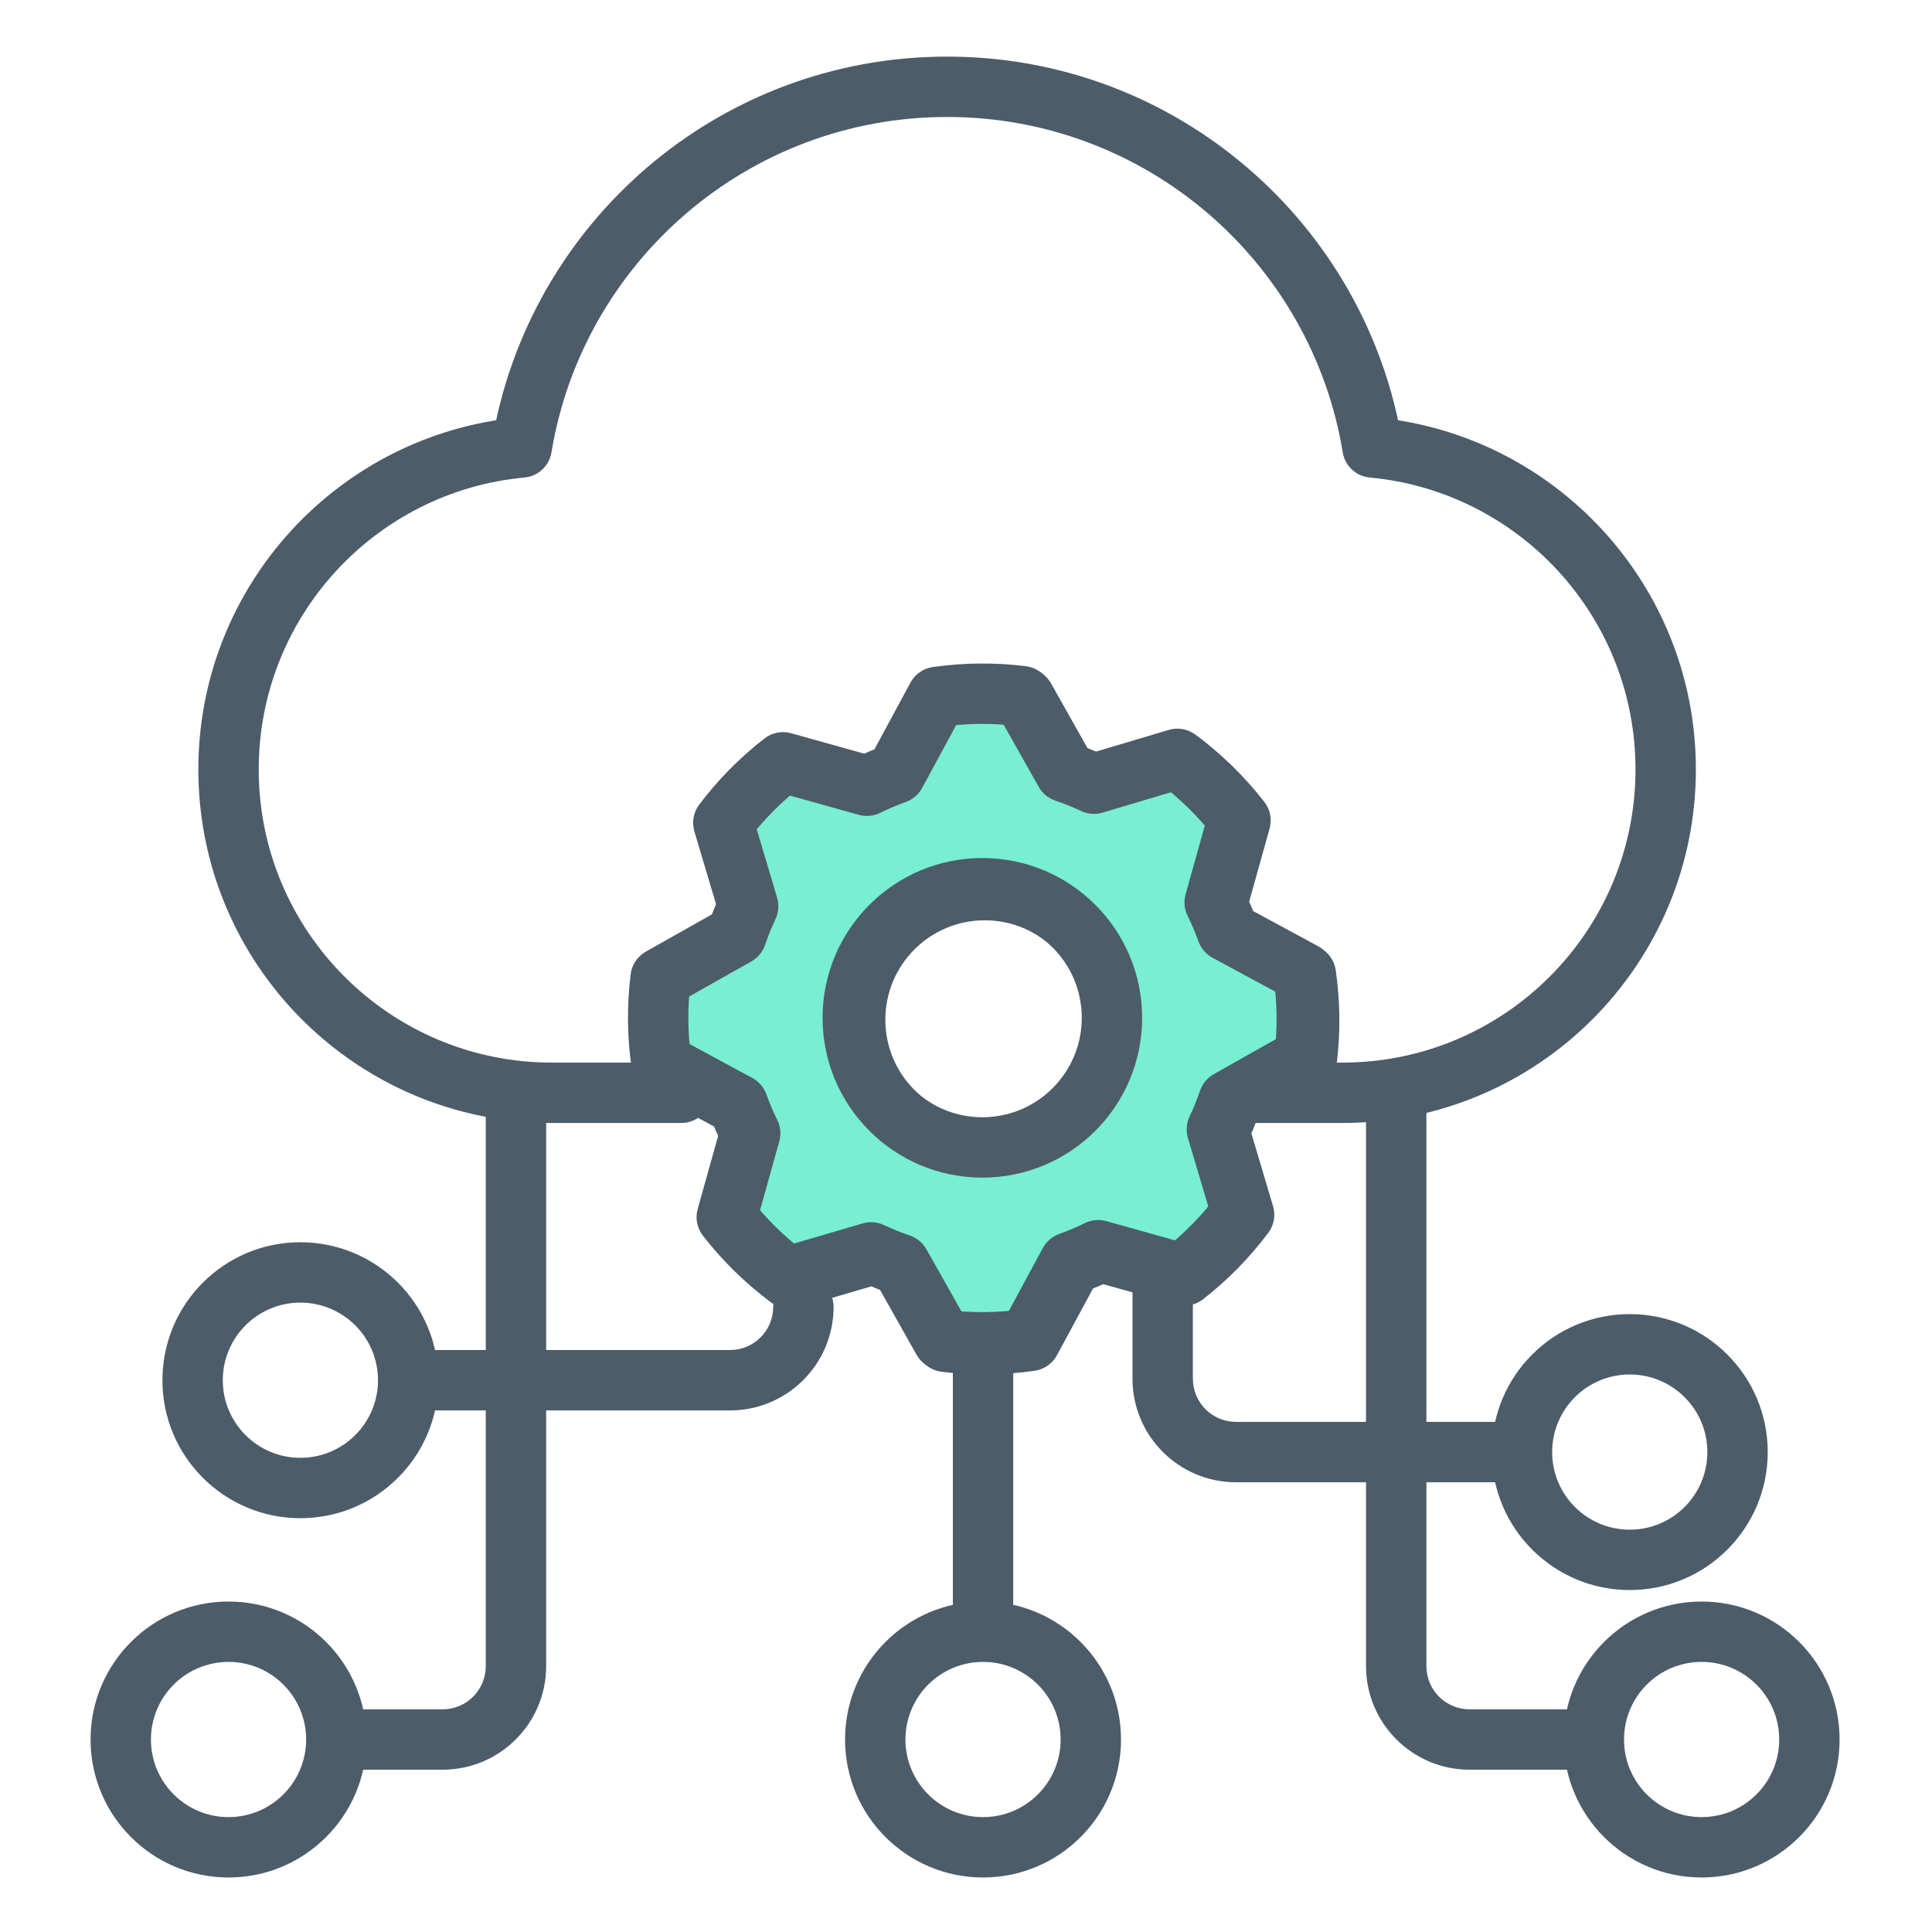
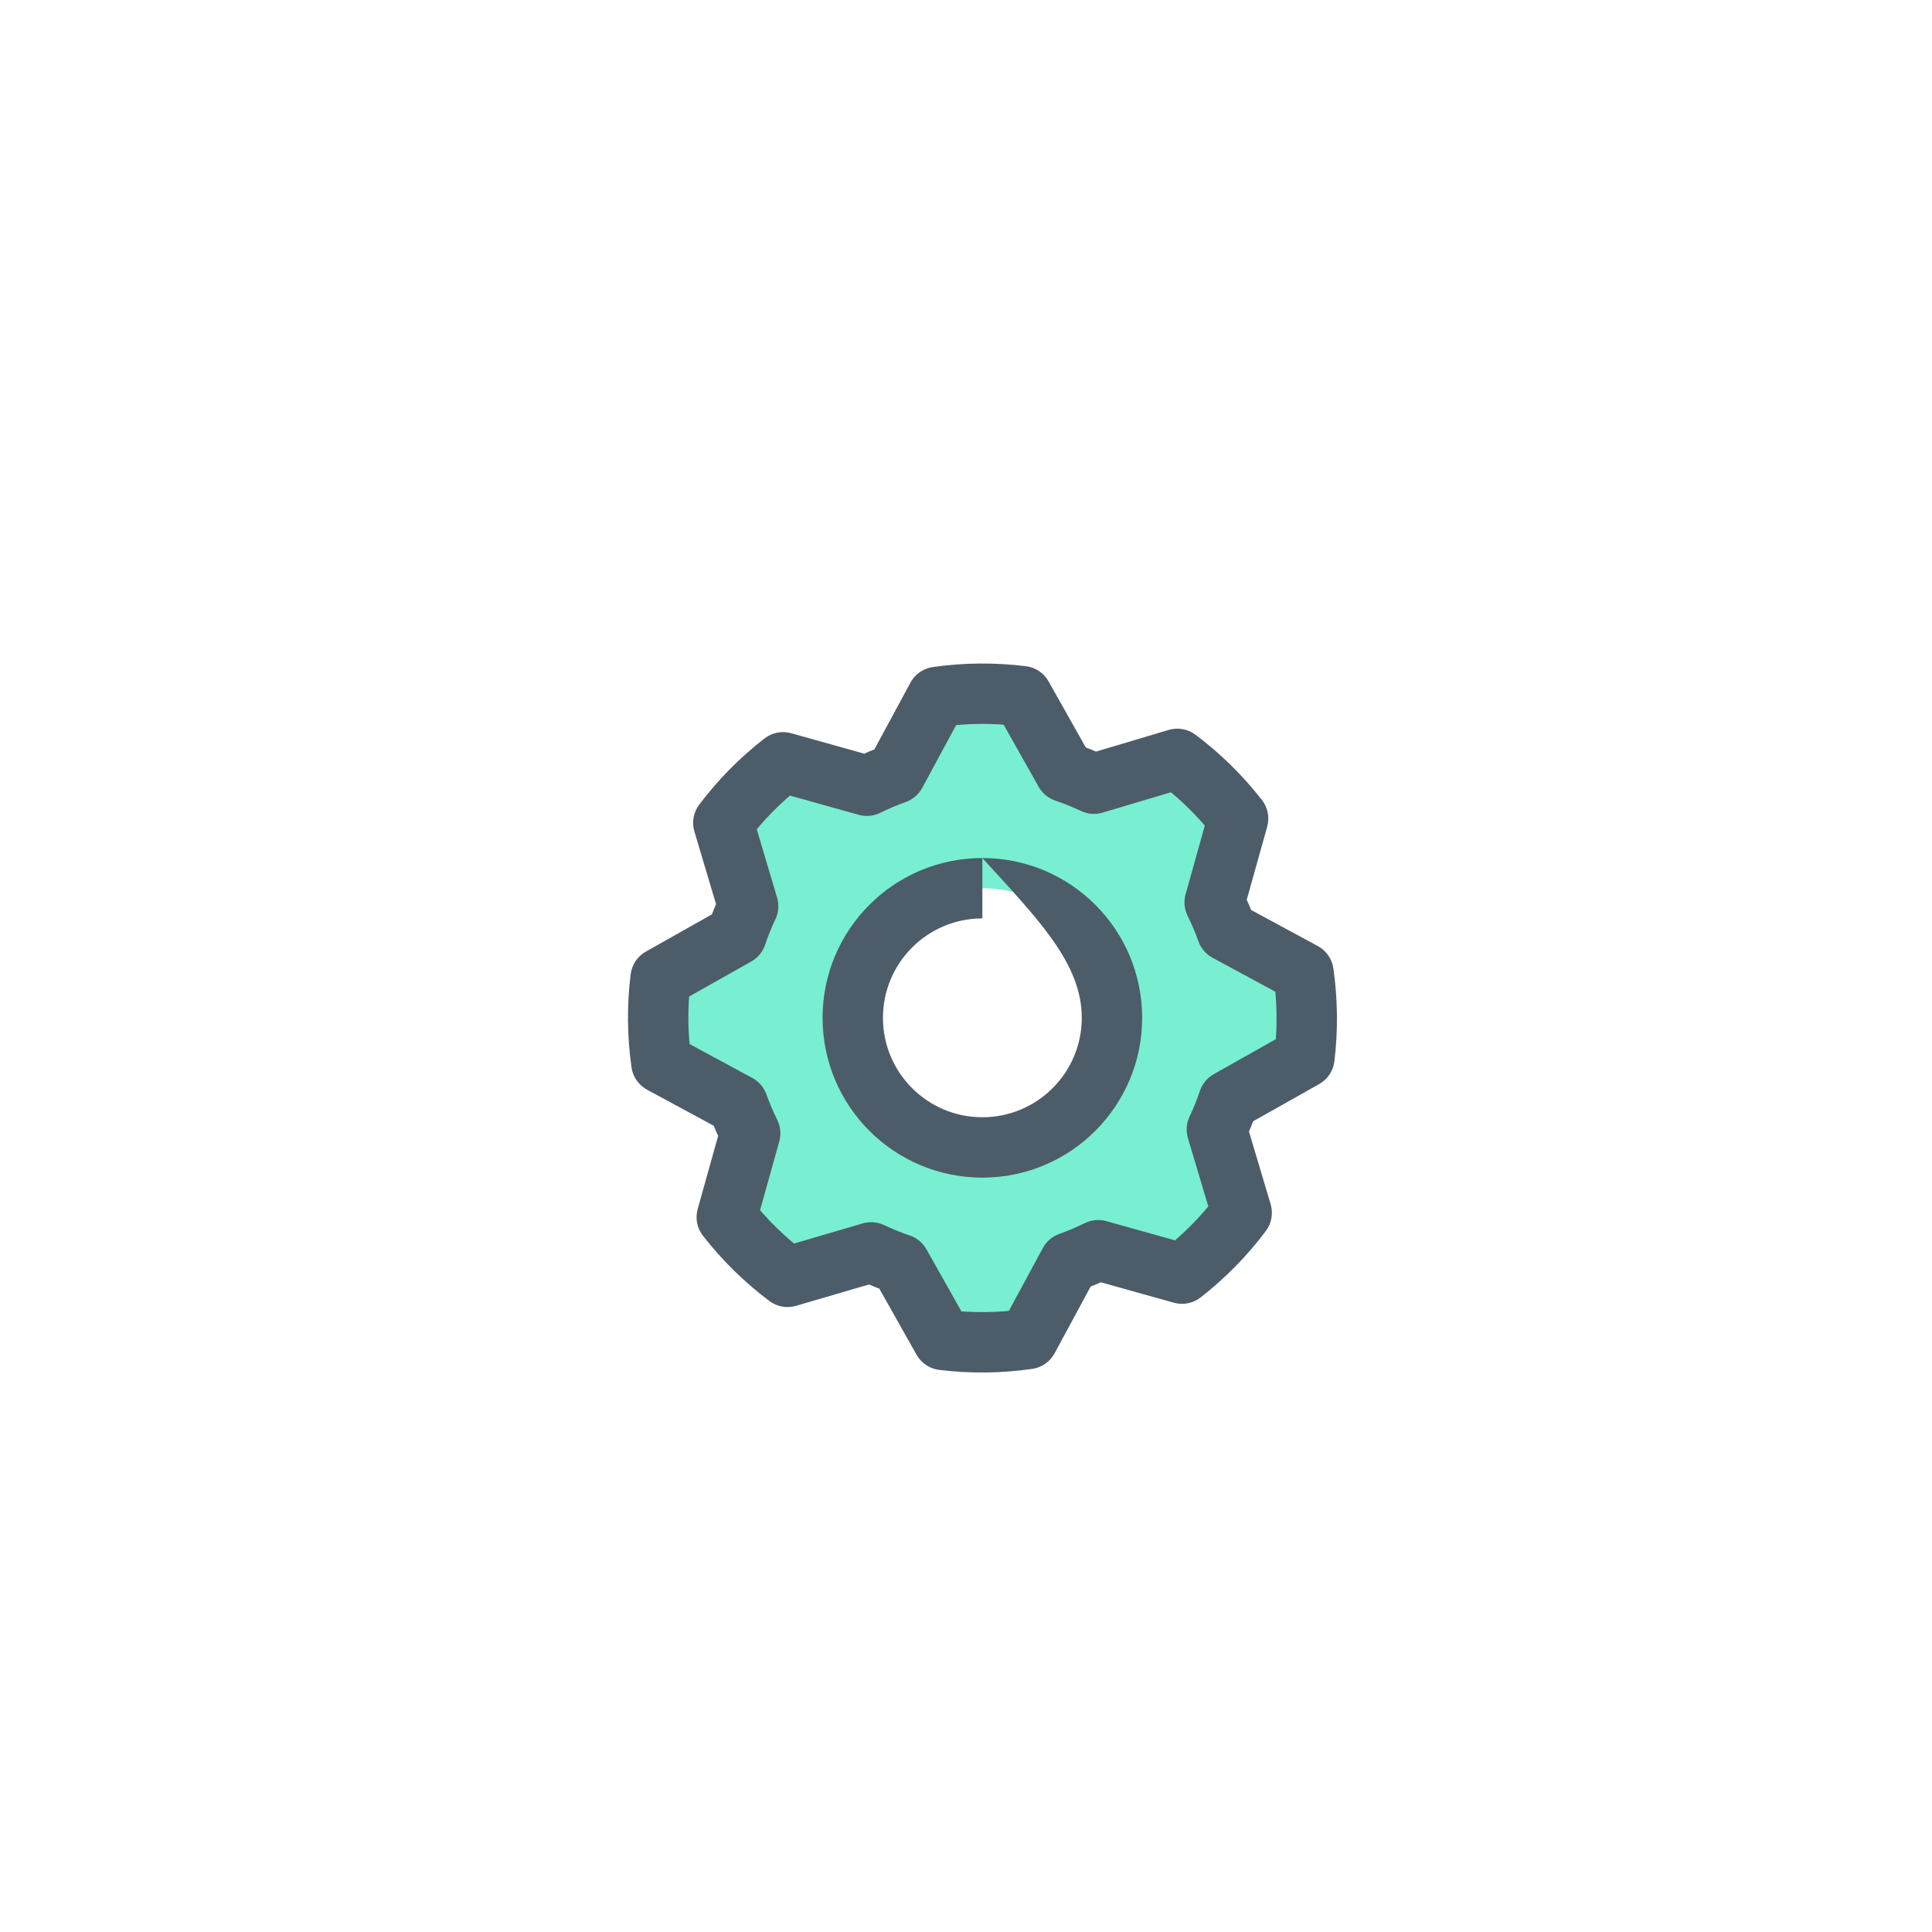
<svg xmlns="http://www.w3.org/2000/svg" width="512" height="512" viewBox="0 0 512 512" fill="none">
-   <path d="M138.255 118.584L138.993 126.55C142.617 126.214 145.558 123.474 146.149 119.882L138.255 118.584ZM363.734 118.584L355.84 119.882C356.43 123.474 359.371 126.214 362.996 126.55L363.734 118.584ZM220.908 346.334C220.908 341.916 217.327 338.334 212.908 338.334C208.49 338.334 204.908 341.916 204.908 346.334H220.908ZM180.56 297.602C184.979 297.602 188.56 294.02 188.56 289.602C188.56 285.184 184.979 281.602 180.56 281.602V297.602ZM268.516 361.013C268.516 356.595 264.934 353.013 260.516 353.013C256.098 353.013 252.516 356.595 252.516 361.013H268.516ZM316.123 338.537C316.123 334.119 312.542 330.537 308.123 330.537C303.705 330.537 300.123 334.119 300.123 338.537H316.123ZM332.19 281.602C327.772 281.602 324.19 285.184 324.19 289.602C324.19 294.02 327.772 297.602 332.19 297.602V281.602ZM209.34 338.885L204.54 345.285C206.557 346.798 209.169 347.271 211.588 346.563L209.34 338.885ZM193.232 323.064L185.528 320.909C184.845 323.353 185.361 325.975 186.919 327.978L193.232 323.064ZM199.449 300.835L207.154 302.99C207.686 301.085 207.495 299.051 206.616 297.28L199.449 300.835ZM196.215 293.215L203.751 290.53C203.088 288.668 201.758 287.118 200.019 286.178L196.215 293.215ZM175.916 282.243L167.996 283.374C168.355 285.884 169.882 288.075 172.112 289.281L175.916 282.243ZM175.707 259.663L171.778 252.694C169.568 253.94 168.08 256.161 167.768 258.679L175.707 259.663ZM195.81 248.33L199.739 255.299C201.461 254.329 202.763 252.754 203.393 250.881L195.81 248.33ZM198.908 240.663L206.134 244.095C206.982 242.309 207.139 240.273 206.575 238.379L198.908 240.663ZM192.322 218.552L185.934 213.736C184.404 215.765 183.929 218.4 184.655 220.835L192.322 218.552ZM208.144 202.516L210.299 194.811C207.861 194.129 205.244 194.642 203.243 196.193L208.144 202.516ZM230.37 208.733L228.215 216.437C230.12 216.97 232.154 216.779 233.926 215.899L230.37 208.733ZM237.989 205.499L240.675 213.034C242.537 212.371 244.087 211.041 245.027 209.302L237.989 205.499ZM248.96 185.197L247.829 177.278C245.319 177.636 243.128 179.163 241.922 181.394L248.96 185.197ZM271.537 184.988L278.507 181.06C277.261 178.85 275.04 177.361 272.522 177.049L271.537 184.988ZM282.869 205.094L275.9 209.022C276.87 210.744 278.444 212.046 280.318 212.676L282.869 205.094ZM290.536 208.192L287.103 215.418C288.889 216.266 290.925 216.423 292.82 215.859L290.536 208.192ZM312.644 201.605L317.444 195.204C315.416 193.684 312.789 193.214 310.36 193.938L312.644 201.605ZM328.752 217.426L336.456 219.58C337.14 217.137 336.623 214.514 335.065 212.512L328.752 217.426ZM322.535 239.655L314.831 237.5C314.298 239.404 314.49 241.438 315.368 243.21L322.535 239.655ZM325.769 247.275L318.233 249.96C318.897 251.822 320.226 253.372 321.965 254.312L325.769 247.275ZM346.068 258.247L353.986 257.103C353.624 254.598 352.098 252.413 349.872 251.209L346.068 258.247ZM346.317 280.81L350.245 287.779C352.46 286.53 353.95 284.303 354.258 281.779L346.317 280.81ZM326.213 292.143L322.285 285.174C320.563 286.144 319.261 287.719 318.631 289.592L326.213 292.143ZM323.116 299.81L315.889 296.378C315.041 298.164 314.884 300.2 315.449 302.094L323.116 299.81ZM329.702 321.921L336.103 326.72C337.623 324.693 338.092 322.066 337.369 319.638L329.702 321.921ZM313.883 338.031L311.728 345.735C314.172 346.419 316.795 345.902 318.797 344.343L313.883 338.031ZM291.656 331.813L293.812 324.109C291.907 323.576 289.872 323.768 288.101 324.647L291.656 331.813ZM284.038 335.048L281.352 327.512C279.49 328.176 277.939 329.505 276.999 331.244L284.038 335.048ZM273.066 355.349L274.211 363.267C276.716 362.905 278.901 361.379 280.104 359.152L273.066 355.349ZM250.506 355.598L243.537 359.526C244.785 361.741 247.013 363.231 249.537 363.539L250.506 355.598ZM239.175 335.492L246.144 331.564C245.173 329.842 243.599 328.54 241.725 327.91L239.175 335.492ZM231.508 332.394L234.941 325.168C233.167 324.325 231.145 324.164 229.26 324.716L231.508 332.394ZM52.565 203.908C52.565 255.654 94.513 297.602 146.258 297.602V281.602C103.349 281.602 68.564 246.817 68.564 203.908H52.565ZM137.517 110.618C89.866 115.031 52.565 155.109 52.565 203.908H68.564C68.564 163.451 99.494 130.208 138.993 126.55L137.517 110.618ZM250.994 15C190.27 15 139.9 59.264 130.361 117.286L146.149 119.882C154.437 69.464 198.232 31 250.994 31V15ZM371.628 117.286C362.089 59.264 311.719 15 250.994 15V31C303.757 31 347.551 69.464 355.84 119.882L371.628 117.286ZM362.996 126.55C402.494 130.208 433.424 163.451 433.424 203.908H449.424C449.424 155.109 412.123 115.031 364.472 110.618L362.996 126.55ZM433.424 203.908C433.424 246.817 398.64 281.602 355.731 281.602V297.602C407.476 297.602 449.424 255.654 449.424 203.908H433.424ZM81.129 460.989C81.129 472.346 71.922 481.553 60.565 481.553V497.553C80.758 497.553 97.129 481.183 97.129 460.989H81.129ZM60.565 481.553C49.207 481.553 40 472.346 40 460.989H24C24 481.183 40.37 497.553 60.565 497.553V481.553ZM40 460.989C40 449.631 49.207 440.424 60.565 440.424V424.424C40.37 424.424 24 440.795 24 460.989H40ZM60.565 440.424C71.922 440.424 81.129 449.631 81.129 460.989H97.129C97.129 440.795 80.758 424.424 60.565 424.424V440.424ZM89.129 468.989H117.297V452.989H89.129V468.989ZM144.736 441.549V289.602H128.736V441.549H144.736ZM117.297 468.989C132.451 468.989 144.736 456.704 144.736 441.549H128.736C128.736 447.867 123.615 452.989 117.297 452.989V468.989ZM100.172 365.774C100.172 377.131 90.965 386.338 79.608 386.338V402.338C99.802 402.338 116.172 385.968 116.172 365.774H100.172ZM79.608 386.338C68.25 386.338 59.043 377.131 59.043 365.774H43.043C43.043 385.968 59.413 402.338 79.608 402.338V386.338ZM59.043 365.774C59.043 354.416 68.25 345.209 79.608 345.209V329.209C59.413 329.209 43.043 345.58 43.043 365.774H59.043ZM79.608 345.209C90.965 345.209 100.172 354.416 100.172 365.774H116.172C116.172 345.58 99.802 329.209 79.608 329.209V345.209ZM108.172 373.774H193.469V357.774H108.172V373.774ZM193.469 373.774C208.623 373.774 220.908 361.489 220.908 346.334H204.908C204.908 352.652 199.787 357.774 193.469 357.774V373.774ZM281.08 460.989C281.08 472.346 271.873 481.553 260.516 481.553V497.553C280.71 497.553 297.08 481.183 297.08 460.989H281.08ZM260.516 481.553C249.158 481.553 239.951 472.346 239.951 460.989H223.951C223.951 481.183 240.322 497.553 260.516 497.553V481.553ZM239.951 460.989C239.951 449.631 249.158 440.424 260.516 440.424V424.424C240.322 424.424 223.951 440.795 223.951 460.989H239.951ZM260.516 440.424C271.873 440.424 281.08 449.631 281.08 460.989H297.08C297.08 440.795 280.71 424.424 260.516 424.424V440.424ZM452.467 384.817C452.467 396.174 443.26 405.381 431.903 405.381V421.381C452.097 421.381 468.467 405.011 468.467 384.817H452.467ZM431.903 405.381C420.545 405.381 411.338 396.174 411.338 384.817H395.338C395.338 405.011 411.709 421.381 431.903 421.381V405.381ZM411.338 384.817C411.338 373.459 420.545 364.252 431.903 364.252V348.252C411.709 348.252 395.338 364.623 395.338 384.817H411.338ZM431.903 364.252C443.26 364.252 452.467 373.459 452.467 384.817H468.467C468.467 364.623 452.097 348.252 431.903 348.252V364.252ZM403.338 376.817H327.563V392.817H403.338V376.817ZM327.563 376.817C321.245 376.817 316.123 371.695 316.123 365.377H300.123C300.123 380.532 312.408 392.817 327.563 392.817V376.817ZM471.51 460.989C471.51 472.346 462.303 481.553 450.946 481.553V497.553C471.14 497.553 487.51 481.183 487.51 460.989H471.51ZM450.946 481.553C439.588 481.553 430.381 472.346 430.381 460.989H414.381C414.381 481.183 430.752 497.553 450.946 497.553V481.553ZM430.381 460.989C430.381 449.631 439.588 440.424 450.946 440.424V424.424C430.752 424.424 414.381 440.795 414.381 460.989H430.381ZM450.946 440.424C462.303 440.424 471.51 449.631 471.51 460.989H487.51C487.51 440.795 471.14 424.424 450.946 424.424V440.424ZM422.381 452.989H389.453V468.989H422.381V452.989ZM378.013 441.549V289.602H362.013V441.549H378.013ZM389.453 452.989C383.135 452.989 378.013 447.867 378.013 441.549H362.013C362.013 456.704 374.298 468.989 389.453 468.989V452.989ZM146.258 297.602C146.281 297.602 146.304 297.602 146.328 297.602C146.351 297.602 146.374 297.602 146.397 297.602C146.421 297.602 146.444 297.602 146.467 297.602C146.49 297.602 146.514 297.602 146.537 297.602C146.56 297.602 146.583 297.602 146.606 297.602C146.63 297.602 146.653 297.602 146.676 297.602C146.699 297.602 146.723 297.602 146.746 297.602C146.769 297.602 146.792 297.602 146.815 297.602C146.839 297.602 146.862 297.602 146.885 297.602C146.908 297.602 146.932 297.602 146.955 297.602C146.978 297.602 147.001 297.602 147.024 297.602C147.048 297.602 147.071 297.602 147.094 297.602C147.117 297.602 147.14 297.602 147.164 297.602C147.187 297.602 147.21 297.602 147.233 297.602C147.256 297.602 147.279 297.602 147.303 297.602C147.326 297.602 147.349 297.602 147.372 297.602C147.395 297.602 147.419 297.602 147.442 297.602C147.465 297.602 147.488 297.602 147.511 297.602C147.534 297.602 147.558 297.602 147.581 297.602C147.604 297.602 147.627 297.602 147.65 297.602C147.673 297.602 147.697 297.602 147.72 297.602C147.743 297.602 147.766 297.602 147.789 297.602C147.812 297.602 147.836 297.602 147.859 297.602C147.882 297.602 147.905 297.602 147.928 297.602C147.951 297.602 147.974 297.602 147.998 297.602C148.021 297.602 148.044 297.602 148.067 297.602C148.09 297.602 148.113 297.602 148.136 297.602C148.16 297.602 148.183 297.602 148.206 297.602C148.229 297.602 148.252 297.602 148.275 297.602C148.298 297.602 148.322 297.602 148.345 297.602C148.368 297.602 148.391 297.602 148.414 297.602C148.437 297.602 148.46 297.602 148.483 297.602C148.506 297.602 148.53 297.602 148.553 297.602C148.576 297.602 148.599 297.602 148.622 297.602C148.645 297.602 148.668 297.602 148.691 297.602C148.714 297.602 148.738 297.602 148.761 297.602C148.784 297.602 148.807 297.602 148.83 297.602C148.853 297.602 148.876 297.602 148.899 297.602C148.922 297.602 148.945 297.602 148.969 297.602C148.992 297.602 149.015 297.602 149.038 297.602C149.061 297.602 149.084 297.602 149.107 297.602C149.13 297.602 149.153 297.602 149.176 297.602C149.199 297.602 149.222 297.602 149.245 297.602C149.269 297.602 149.292 297.602 149.315 297.602C149.338 297.602 149.361 297.602 149.384 297.602C149.407 297.602 149.43 297.602 149.453 297.602C149.476 297.602 149.499 297.602 149.522 297.602C149.545 297.602 149.568 297.602 149.591 297.602C149.614 297.602 149.638 297.602 149.661 297.602C149.684 297.602 149.707 297.602 149.73 297.602C149.753 297.602 149.776 297.602 149.799 297.602C149.822 297.602 149.845 297.602 149.868 297.602C149.891 297.602 149.914 297.602 149.937 297.602C149.96 297.602 149.983 297.602 150.006 297.602C150.029 297.602 150.052 297.602 150.075 297.602C150.098 297.602 150.121 297.602 150.144 297.602C150.167 297.602 150.19 297.602 150.213 297.602C150.236 297.602 150.259 297.602 150.282 297.602C150.305 297.602 150.328 297.602 150.351 297.602C150.374 297.602 150.397 297.602 150.42 297.602C150.443 297.602 150.466 297.602 150.489 297.602C150.512 297.602 150.535 297.602 150.558 297.602C150.581 297.602 150.604 297.602 150.627 297.602C150.65 297.602 150.673 297.602 150.696 297.602C150.719 297.602 150.742 297.602 150.765 297.602C150.788 297.602 150.811 297.602 150.834 297.602C150.857 297.602 150.88 297.602 150.903 297.602C150.926 297.602 150.949 297.602 150.972 297.602C150.995 297.602 151.018 297.602 151.041 297.602C151.064 297.602 151.087 297.602 151.11 297.602C151.133 297.602 151.156 297.602 151.179 297.602C151.202 297.602 151.225 297.602 151.248 297.602C151.271 297.602 151.294 297.602 151.317 297.602C151.34 297.602 151.363 297.602 151.386 297.602C151.408 297.602 151.431 297.602 151.454 297.602C151.477 297.602 151.5 297.602 151.523 297.602C151.546 297.602 151.569 297.602 151.592 297.602C151.615 297.602 151.638 297.602 151.661 297.602C151.684 297.602 151.707 297.602 151.73 297.602C151.753 297.602 151.775 297.602 151.798 297.602C151.821 297.602 151.844 297.602 151.867 297.602C151.89 297.602 151.913 297.602 151.936 297.602C151.959 297.602 151.982 297.602 152.005 297.602C152.028 297.602 152.051 297.602 152.073 297.602C152.096 297.602 152.119 297.602 152.142 297.602C152.165 297.602 152.188 297.602 152.211 297.602C152.234 297.602 152.257 297.602 152.28 297.602C152.302 297.602 152.325 297.602 152.348 297.602C152.371 297.602 152.394 297.602 152.417 297.602C152.44 297.602 152.463 297.602 152.486 297.602C152.509 297.602 152.531 297.602 152.554 297.602C152.577 297.602 152.6 297.602 152.623 297.602C152.646 297.602 152.669 297.602 152.692 297.602C152.714 297.602 152.737 297.602 152.76 297.602C152.783 297.602 152.806 297.602 152.829 297.602C152.852 297.602 152.875 297.602 152.897 297.602C152.92 297.602 152.943 297.602 152.966 297.602C152.989 297.602 153.012 297.602 153.035 297.602C153.057 297.602 153.08 297.602 153.103 297.602C153.126 297.602 153.149 297.602 153.172 297.602C153.195 297.602 153.217 297.602 153.24 297.602C153.263 297.602 153.286 297.602 153.309 297.602C153.332 297.602 153.354 297.602 153.377 297.602C153.4 297.602 153.423 297.602 153.446 297.602C153.469 297.602 153.491 297.602 153.514 297.602C153.537 297.602 153.56 297.602 153.583 297.602C153.606 297.602 153.628 297.602 153.651 297.602C153.674 297.602 153.697 297.602 153.72 297.602C153.743 297.602 153.765 297.602 153.788 297.602C153.811 297.602 153.834 297.602 153.857 297.602C153.879 297.602 153.902 297.602 153.925 297.602C153.948 297.602 153.971 297.602 153.993 297.602C154.016 297.602 154.039 297.602 154.062 297.602C154.085 297.602 154.107 297.602 154.13 297.602C154.153 297.602 154.176 297.602 154.199 297.602C154.221 297.602 154.244 297.602 154.267 297.602C154.29 297.602 154.313 297.602 154.335 297.602C154.358 297.602 154.381 297.602 154.404 297.602C154.427 297.602 154.449 297.602 154.472 297.602C154.495 297.602 154.518 297.602 154.54 297.602C154.563 297.602 154.586 297.602 154.609 297.602C154.632 297.602 154.654 297.602 154.677 297.602C154.7 297.602 154.723 297.602 154.745 297.602C154.768 297.602 154.791 297.602 154.814 297.602C154.836 297.602 154.859 297.602 154.882 297.602C154.905 297.602 154.927 297.602 154.95 297.602C154.973 297.602 154.996 297.602 155.018 297.602C155.041 297.602 155.064 297.602 155.087 297.602C155.109 297.602 155.132 297.602 155.155 297.602C155.178 297.602 155.2 297.602 155.223 297.602C155.246 297.602 155.269 297.602 155.291 297.602C155.314 297.602 155.337 297.602 155.36 297.602C155.382 297.602 155.405 297.602 155.428 297.602C155.45 297.602 155.473 297.602 155.496 297.602C155.519 297.602 155.541 297.602 155.564 297.602C155.587 297.602 155.609 297.602 155.632 297.602C155.655 297.602 155.678 297.602 155.7 297.602C155.723 297.602 155.746 297.602 155.768 297.602C155.791 297.602 155.814 297.602 155.837 297.602C155.859 297.602 155.882 297.602 155.905 297.602C155.927 297.602 155.95 297.602 155.973 297.602C155.995 297.602 156.018 297.602 156.041 297.602C156.064 297.602 156.086 297.602 156.109 297.602C156.132 297.602 156.154 297.602 156.177 297.602C156.2 297.602 156.222 297.602 156.245 297.602C156.268 297.602 156.29 297.602 156.313 297.602C156.336 297.602 156.358 297.602 156.381 297.602C156.404 297.602 156.426 297.602 156.449 297.602C156.472 297.602 156.494 297.602 156.517 297.602C156.54 297.602 156.562 297.602 156.585 297.602C156.608 297.602 156.63 297.602 156.653 297.602C156.676 297.602 156.698 297.602 156.721 297.602C156.744 297.602 156.766 297.602 156.789 297.602C156.812 297.602 156.834 297.602 156.857 297.602C156.88 297.602 156.902 297.602 156.925 297.602C156.948 297.602 156.97 297.602 156.993 297.602C157.016 297.602 157.038 297.602 157.061 297.602C157.083 297.602 157.106 297.602 157.129 297.602C157.151 297.602 157.174 297.602 157.197 297.602C157.219 297.602 157.242 297.602 157.265 297.602C157.287 297.602 157.31 297.602 157.332 297.602C157.355 297.602 157.378 297.602 157.4 297.602C157.423 297.602 157.446 297.602 157.468 297.602C157.491 297.602 157.513 297.602 157.536 297.602C157.559 297.602 157.581 297.602 157.604 297.602C157.626 297.602 157.649 297.602 157.672 297.602C157.694 297.602 157.717 297.602 157.739 297.602C157.762 297.602 157.785 297.602 157.807 297.602C157.83 297.602 157.852 297.602 157.875 297.602C157.898 297.602 157.92 297.602 157.943 297.602C157.965 297.602 157.988 297.602 158.011 297.602C158.033 297.602 158.056 297.602 158.078 297.602C158.101 297.602 158.124 297.602 158.146 297.602C158.169 297.602 158.191 297.602 158.214 297.602C158.236 297.602 158.259 297.602 158.282 297.602C158.304 297.602 158.327 297.602 158.349 297.602C158.372 297.602 158.394 297.602 158.417 297.602C158.44 297.602 158.462 297.602 158.485 297.602C158.507 297.602 158.53 297.602 158.552 297.602C158.575 297.602 158.597 297.602 158.62 297.602C158.643 297.602 158.665 297.602 158.688 297.602C158.71 297.602 158.733 297.602 158.755 297.602C158.778 297.602 158.8 297.602 158.823 297.602C158.846 297.602 158.868 297.602 158.891 297.602C158.913 297.602 158.936 297.602 158.958 297.602C158.981 297.602 159.003 297.602 159.026 297.602C159.048 297.602 159.071 297.602 159.093 297.602C159.116 297.602 159.139 297.602 159.161 297.602C159.184 297.602 159.206 297.602 159.229 297.602C159.251 297.602 159.274 297.602 159.296 297.602C159.319 297.602 159.341 297.602 159.364 297.602C159.386 297.602 159.409 297.602 159.431 297.602C159.454 297.602 159.476 297.602 159.499 297.602C159.521 297.602 159.544 297.602 159.566 297.602C159.589 297.602 159.611 297.602 159.634 297.602C159.656 297.602 159.679 297.602 159.701 297.602C159.724 297.602 159.746 297.602 159.769 297.602C159.791 297.602 159.814 297.602 159.836 297.602C159.859 297.602 159.881 297.602 159.904 297.602C159.926 297.602 159.949 297.602 159.971 297.602C159.994 297.602 160.016 297.602 160.039 297.602C160.061 297.602 160.084 297.602 160.106 297.602C160.129 297.602 160.151 297.602 160.174 297.602C160.196 297.602 160.219 297.602 160.241 297.602C160.264 297.602 160.286 297.602 160.308 297.602C160.331 297.602 160.353 297.602 160.376 297.602C160.398 297.602 160.421 297.602 160.443 297.602C160.466 297.602 160.488 297.602 160.511 297.602C160.533 297.602 160.556 297.602 160.578 297.602C160.6 297.602 160.623 297.602 160.645 297.602C160.668 297.602 160.69 297.602 160.713 297.602C160.735 297.602 160.758 297.602 160.78 297.602C160.802 297.602 160.825 297.602 160.847 297.602C160.87 297.602 160.892 297.602 160.915 297.602C160.937 297.602 160.96 297.602 160.982 297.602C161.004 297.602 161.027 297.602 161.049 297.602C161.072 297.602 161.094 297.602 161.117 297.602C161.139 297.602 161.161 297.602 161.184 297.602C161.206 297.602 161.229 297.602 161.251 297.602C161.274 297.602 161.296 297.602 161.318 297.602C161.341 297.602 161.363 297.602 161.386 297.602C161.408 297.602 161.43 297.602 161.453 297.602C161.475 297.602 161.498 297.602 161.52 297.602C161.542 297.602 161.565 297.602 161.587 297.602C161.61 297.602 161.632 297.602 161.654 297.602C161.677 297.602 161.699 297.602 161.722 297.602C161.744 297.602 161.766 297.602 161.789 297.602C161.811 297.602 161.834 297.602 161.856 297.602C161.878 297.602 161.901 297.602 161.923 297.602C161.946 297.602 161.968 297.602 161.99 297.602C162.013 297.602 162.035 297.602 162.058 297.602C162.08 297.602 162.102 297.602 162.125 297.602C162.147 297.602 162.169 297.602 162.192 297.602C162.214 297.602 162.237 297.602 162.259 297.602C162.281 297.602 162.304 297.602 162.326 297.602C162.348 297.602 162.371 297.602 162.393 297.602C162.415 297.602 162.438 297.602 162.46 297.602C162.483 297.602 162.505 297.602 162.527 297.602C162.55 297.602 162.572 297.602 162.594 297.602C162.617 297.602 162.639 297.602 162.661 297.602C162.684 297.602 162.706 297.602 162.728 297.602C162.751 297.602 162.773 297.602 162.795 297.602C162.818 297.602 162.84 297.602 162.862 297.602C162.885 297.602 162.907 297.602 162.929 297.602C162.952 297.602 162.974 297.602 162.996 297.602C163.019 297.602 163.041 297.602 163.063 297.602C163.086 297.602 163.108 297.602 163.13 297.602C163.153 297.602 163.175 297.602 163.197 297.602C163.22 297.602 163.242 297.602 163.264 297.602C163.287 297.602 163.309 297.602 163.331 297.602C163.354 297.602 163.376 297.602 163.398 297.602C163.421 297.602 163.443 297.602 163.465 297.602C163.488 297.602 163.51 297.602 163.532 297.602C163.554 297.602 163.577 297.602 163.599 297.602C163.621 297.602 163.644 297.602 163.666 297.602C163.688 297.602 163.711 297.602 163.733 297.602C163.755 297.602 163.777 297.602 163.8 297.602C163.822 297.602 163.844 297.602 163.867 297.602C163.889 297.602 163.911 297.602 163.933 297.602C163.956 297.602 163.978 297.602 164 297.602C164.023 297.602 164.045 297.602 164.067 297.602C164.089 297.602 164.112 297.602 164.134 297.602C164.156 297.602 164.179 297.602 164.201 297.602C164.223 297.602 164.245 297.602 164.268 297.602C164.29 297.602 164.312 297.602 164.334 297.602C164.357 297.602 164.379 297.602 164.401 297.602C164.424 297.602 164.446 297.602 164.468 297.602C164.49 297.602 164.513 297.602 164.535 297.602C164.557 297.602 164.579 297.602 164.602 297.602C164.624 297.602 164.646 297.602 164.668 297.602C164.691 297.602 164.713 297.602 164.735 297.602C164.757 297.602 164.78 297.602 164.802 297.602C164.824 297.602 164.846 297.602 164.869 297.602C164.891 297.602 164.913 297.602 164.935 297.602C164.957 297.602 164.98 297.602 165.002 297.602C165.024 297.602 165.046 297.602 165.069 297.602C165.091 297.602 165.113 297.602 165.135 297.602C165.158 297.602 165.18 297.602 165.202 297.602C165.224 297.602 165.246 297.602 165.269 297.602C165.291 297.602 165.313 297.602 165.335 297.602C165.358 297.602 165.38 297.602 165.402 297.602C165.424 297.602 165.446 297.602 165.469 297.602C165.491 297.602 165.513 297.602 165.535 297.602C165.557 297.602 165.58 297.602 165.602 297.602C165.624 297.602 165.646 297.602 165.669 297.602C165.691 297.602 165.713 297.602 165.735 297.602C165.757 297.602 165.78 297.602 165.802 297.602C165.824 297.602 165.846 297.602 165.868 297.602C165.89 297.602 165.913 297.602 165.935 297.602C165.957 297.602 165.979 297.602 166.001 297.602C166.024 297.602 166.046 297.602 166.068 297.602C166.09 297.602 166.112 297.602 166.135 297.602C166.157 297.602 166.179 297.602 166.201 297.602C166.223 297.602 166.245 297.602 166.268 297.602C166.29 297.602 166.312 297.602 166.334 297.602C166.356 297.602 166.378 297.602 166.401 297.602C166.423 297.602 166.445 297.602 166.467 297.602C166.489 297.602 166.511 297.602 166.534 297.602C166.556 297.602 166.578 297.602 166.6 297.602C166.622 297.602 166.644 297.602 166.667 297.602C166.689 297.602 166.711 297.602 166.733 297.602C166.755 297.602 166.777 297.602 166.799 297.602C166.822 297.602 166.844 297.602 166.866 297.602C166.888 297.602 166.91 297.602 166.932 297.602C166.954 297.602 166.977 297.602 166.999 297.602C167.021 297.602 167.043 297.602 167.065 297.602C167.087 297.602 167.109 297.602 167.132 297.602C167.154 297.602 167.176 297.602 167.198 297.602C167.22 297.602 167.242 297.602 167.264 297.602C167.286 297.602 167.309 297.602 167.331 297.602C167.353 297.602 167.375 297.602 167.397 297.602C167.419 297.602 167.441 297.602 167.463 297.602C167.486 297.602 167.508 297.602 167.53 297.602C167.552 297.602 167.574 297.602 167.596 297.602C167.618 297.602 167.64 297.602 167.662 297.602C167.685 297.602 167.707 297.602 167.729 297.602C167.751 297.602 167.773 297.602 167.795 297.602C167.817 297.602 167.839 297.602 167.861 297.602C167.883 297.602 167.906 297.602 167.928 297.602C167.95 297.602 167.972 297.602 167.994 297.602C168.016 297.602 168.038 297.602 168.06 297.602C168.082 297.602 168.104 297.602 168.126 297.602C168.149 297.602 168.171 297.602 168.193 297.602C168.215 297.602 168.237 297.602 168.259 297.602C168.281 297.602 168.303 297.602 168.325 297.602C168.347 297.602 168.369 297.602 168.391 297.602C168.414 297.602 168.436 297.602 168.458 297.602C168.48 297.602 168.502 297.602 168.524 297.602C168.546 297.602 168.568 297.602 168.59 297.602C168.612 297.602 168.634 297.602 168.656 297.602C168.678 297.602 168.7 297.602 168.722 297.602C168.744 297.602 168.767 297.602 168.789 297.602C168.811 297.602 168.833 297.602 168.855 297.602C168.877 297.602 168.899 297.602 168.921 297.602C168.943 297.602 168.965 297.602 168.987 297.602C169.009 297.602 169.031 297.602 169.053 297.602C169.075 297.602 169.097 297.602 169.119 297.602C169.141 297.602 169.163 297.602 169.185 297.602C169.207 297.602 169.23 297.602 169.252 297.602C169.274 297.602 169.296 297.602 169.318 297.602C169.34 297.602 169.362 297.602 169.384 297.602C169.406 297.602 169.428 297.602 169.45 297.602C169.472 297.602 169.494 297.602 169.516 297.602C169.538 297.602 169.56 297.602 169.582 297.602C169.604 297.602 169.626 297.602 169.648 297.602C169.67 297.602 169.692 297.602 169.714 297.602C169.736 297.602 169.758 297.602 169.78 297.602C169.802 297.602 169.824 297.602 169.846 297.602C169.868 297.602 169.89 297.602 169.912 297.602C169.934 297.602 169.956 297.602 169.978 297.602C170 297.602 170.022 297.602 170.044 297.602C170.066 297.602 170.088 297.602 170.11 297.602C170.132 297.602 170.154 297.602 170.176 297.602C170.198 297.602 170.22 297.602 170.242 297.602C170.264 297.602 170.286 297.602 170.308 297.602C170.33 297.602 170.352 297.602 170.374 297.602C170.396 297.602 170.418 297.602 170.44 297.602C170.462 297.602 170.484 297.602 170.506 297.602C170.528 297.602 170.55 297.602 170.572 297.602C170.594 297.602 170.616 297.602 170.638 297.602C170.66 297.602 170.682 297.602 170.704 297.602C170.726 297.602 170.748 297.602 170.77 297.602C170.792 297.602 170.813 297.602 170.835 297.602C170.857 297.602 170.879 297.602 170.901 297.602C170.923 297.602 170.945 297.602 170.967 297.602C170.989 297.602 171.011 297.602 171.033 297.602C171.055 297.602 171.077 297.602 171.099 297.602C171.121 297.602 171.143 297.602 171.165 297.602C171.187 297.602 171.209 297.602 171.231 297.602C171.253 297.602 171.274 297.602 171.296 297.602C171.318 297.602 171.34 297.602 171.362 297.602C171.384 297.602 171.406 297.602 171.428 297.602C171.45 297.602 171.472 297.602 171.494 297.602C171.516 297.602 171.538 297.602 171.56 297.602C171.582 297.602 171.604 297.602 171.625 297.602C171.647 297.602 171.669 297.602 171.691 297.602C171.713 297.602 171.735 297.602 171.757 297.602C171.779 297.602 171.801 297.602 171.823 297.602C171.845 297.602 171.867 297.602 171.889 297.602C171.91 297.602 171.932 297.602 171.954 297.602C171.976 297.602 171.998 297.602 172.02 297.602C172.042 297.602 172.064 297.602 172.086 297.602C172.108 297.602 172.13 297.602 172.151 297.602C172.173 297.602 172.195 297.602 172.217 297.602C172.239 297.602 172.261 297.602 172.283 297.602C172.305 297.602 172.327 297.602 172.349 297.602C172.37 297.602 172.392 297.602 172.414 297.602C172.436 297.602 172.458 297.602 172.48 297.602C172.502 297.602 172.524 297.602 172.546 297.602C172.567 297.602 172.589 297.602 172.611 297.602C172.633 297.602 172.655 297.602 172.677 297.602C172.699 297.602 172.721 297.602 172.743 297.602C172.764 297.602 172.786 297.602 172.808 297.602C172.83 297.602 172.852 297.602 172.874 297.602C172.896 297.602 172.918 297.602 172.939 297.602C172.961 297.602 172.983 297.602 173.005 297.602C173.027 297.602 173.049 297.602 173.071 297.602C173.092 297.602 173.114 297.602 173.136 297.602C173.158 297.602 173.18 297.602 173.202 297.602C173.224 297.602 173.245 297.602 173.267 297.602C173.289 297.602 173.311 297.602 173.333 297.602C173.355 297.602 173.377 297.602 173.398 297.602C173.42 297.602 173.442 297.602 173.464 297.602C173.486 297.602 173.508 297.602 173.53 297.602C173.551 297.602 173.573 297.602 173.595 297.602C173.617 297.602 173.639 297.602 173.661 297.602C173.682 297.602 173.704 297.602 173.726 297.602C173.748 297.602 173.77 297.602 173.792 297.602C173.813 297.602 173.835 297.602 173.857 297.602C173.879 297.602 173.901 297.602 173.923 297.602C173.944 297.602 173.966 297.602 173.988 297.602C174.01 297.602 174.032 297.602 174.054 297.602C174.075 297.602 174.097 297.602 174.119 297.602C174.141 297.602 174.163 297.602 174.184 297.602C174.206 297.602 174.228 297.602 174.25 297.602C174.272 297.602 174.294 297.602 174.315 297.602C174.337 297.602 174.359 297.602 174.381 297.602C174.403 297.602 174.424 297.602 174.446 297.602C174.468 297.602 174.49 297.602 174.512 297.602C174.533 297.602 174.555 297.602 174.577 297.602C174.599 297.602 174.621 297.602 174.642 297.602C174.664 297.602 174.686 297.602 174.708 297.602C174.73 297.602 174.751 297.602 174.773 297.602C174.795 297.602 174.817 297.602 174.839 297.602C174.86 297.602 174.882 297.602 174.904 297.602C174.926 297.602 174.948 297.602 174.969 297.602C174.991 297.602 175.013 297.602 175.035 297.602C175.056 297.602 175.078 297.602 175.1 297.602C175.122 297.602 175.144 297.602 175.165 297.602C175.187 297.602 175.209 297.602 175.231 297.602C175.252 297.602 175.274 297.602 175.296 297.602C175.318 297.602 175.34 297.602 175.361 297.602C175.383 297.602 175.405 297.602 175.427 297.602C175.448 297.602 175.47 297.602 175.492 297.602C175.514 297.602 175.535 297.602 175.557 297.602C175.579 297.602 175.601 297.602 175.622 297.602C175.644 297.602 175.666 297.602 175.688 297.602C175.709 297.602 175.731 297.602 175.753 297.602C175.775 297.602 175.796 297.602 175.818 297.602C175.84 297.602 175.862 297.602 175.883 297.602C175.905 297.602 175.927 297.602 175.949 297.602C175.97 297.602 175.992 297.602 176.014 297.602C176.036 297.602 176.057 297.602 176.079 297.602C176.101 297.602 176.123 297.602 176.144 297.602C176.166 297.602 176.188 297.602 176.21 297.602C176.231 297.602 176.253 297.602 176.275 297.602C176.296 297.602 176.318 297.602 176.34 297.602C176.362 297.602 176.383 297.602 176.405 297.602C176.427 297.602 176.449 297.602 176.47 297.602C176.492 297.602 176.514 297.602 176.535 297.602C176.557 297.602 176.579 297.602 176.601 297.602C176.622 297.602 176.644 297.602 176.666 297.602C176.687 297.602 176.709 297.602 176.731 297.602C176.753 297.602 176.774 297.602 176.796 297.602C176.818 297.602 176.839 297.602 176.861 297.602C176.883 297.602 176.905 297.602 176.926 297.602C176.948 297.602 176.97 297.602 176.991 297.602C177.013 297.602 177.035 297.602 177.056 297.602C177.078 297.602 177.1 297.602 177.122 297.602C177.143 297.602 177.165 297.602 177.187 297.602C177.208 297.602 177.23 297.602 177.252 297.602C177.273 297.602 177.295 297.602 177.317 297.602C177.338 297.602 177.36 297.602 177.382 297.602C177.404 297.602 177.425 297.602 177.447 297.602C177.469 297.602 177.49 297.602 177.512 297.602C177.534 297.602 177.555 297.602 177.577 297.602C177.599 297.602 177.62 297.602 177.642 297.602C177.664 297.602 177.685 297.602 177.707 297.602C177.729 297.602 177.75 297.602 177.772 297.602C177.794 297.602 177.815 297.602 177.837 297.602C177.859 297.602 177.88 297.602 177.902 297.602C177.924 297.602 177.945 297.602 177.967 297.602C177.989 297.602 178.01 297.602 178.032 297.602C178.054 297.602 178.075 297.602 178.097 297.602C178.119 297.602 178.14 297.602 178.162 297.602C178.184 297.602 178.205 297.602 178.227 297.602C178.249 297.602 178.27 297.602 178.292 297.602C178.313 297.602 178.335 297.602 178.357 297.602C178.378 297.602 178.4 297.602 178.422 297.602C178.443 297.602 178.465 297.602 178.487 297.602C178.508 297.602 178.53 297.602 178.552 297.602C178.573 297.602 178.595 297.602 178.616 297.602C178.638 297.602 178.66 297.602 178.681 297.602C178.703 297.602 178.725 297.602 178.746 297.602C178.768 297.602 178.79 297.602 178.811 297.602C178.833 297.602 178.854 297.602 178.876 297.602C178.898 297.602 178.919 297.602 178.941 297.602C178.963 297.602 178.984 297.602 179.006 297.602C179.027 297.602 179.049 297.602 179.071 297.602C179.092 297.602 179.114 297.602 179.136 297.602C179.157 297.602 179.179 297.602 179.2 297.602C179.222 297.602 179.244 297.602 179.265 297.602C179.287 297.602 179.308 297.602 179.33 297.602C179.352 297.602 179.373 297.602 179.395 297.602C179.416 297.602 179.438 297.602 179.46 297.602C179.481 297.602 179.503 297.602 179.524 297.602C179.546 297.602 179.568 297.602 179.589 297.602C179.611 297.602 179.632 297.602 179.654 297.602C179.676 297.602 179.697 297.602 179.719 297.602C179.74 297.602 179.762 297.602 179.784 297.602C179.805 297.602 179.827 297.602 179.848 297.602C179.87 297.602 179.892 297.602 179.913 297.602C179.935 297.602 179.956 297.602 179.978 297.602C179.999 297.602 180.021 297.602 180.043 297.602C180.064 297.602 180.086 297.602 180.107 297.602C180.129 297.602 180.151 297.602 180.172 297.602C180.194 297.602 180.215 297.602 180.237 297.602C180.258 297.602 180.28 297.602 180.302 297.602C180.323 297.602 180.345 297.602 180.366 297.602C180.388 297.602 180.409 297.602 180.431 297.602C180.453 297.602 180.474 297.602 180.496 297.602C180.517 297.602 180.539 297.602 180.56 297.602V281.602C180.539 281.602 180.517 281.602 180.496 281.602C180.474 281.602 180.453 281.602 180.431 281.602C180.409 281.602 180.388 281.602 180.366 281.602C180.345 281.602 180.323 281.602 180.302 281.602C180.28 281.602 180.258 281.602 180.237 281.602C180.215 281.602 180.194 281.602 180.172 281.602C180.151 281.602 180.129 281.602 180.107 281.602C180.086 281.602 180.064 281.602 180.043 281.602C180.021 281.602 179.999 281.602 179.978 281.602C179.956 281.602 179.935 281.602 179.913 281.602C179.892 281.602 179.87 281.602 179.848 281.602C179.827 281.602 179.805 281.602 179.784 281.602C179.762 281.602 179.74 281.602 179.719 281.602C179.697 281.602 179.676 281.602 179.654 281.602C179.632 281.602 179.611 281.602 179.589 281.602C179.568 281.602 179.546 281.602 179.524 281.602C179.503 281.602 179.481 281.602 179.46 281.602C179.438 281.602 179.416 281.602 179.395 281.602C179.373 281.602 179.352 281.602 179.33 281.602C179.308 281.602 179.287 281.602 179.265 281.602C179.244 281.602 179.222 281.602 179.2 281.602C179.179 281.602 179.157 281.602 179.136 281.602C179.114 281.602 179.092 281.602 179.071 281.602C179.049 281.602 179.027 281.602 179.006 281.602C178.984 281.602 178.963 281.602 178.941 281.602C178.919 281.602 178.898 281.602 178.876 281.602C178.854 281.602 178.833 281.602 178.811 281.602C178.79 281.602 178.768 281.602 178.746 281.602C178.725 281.602 178.703 281.602 178.681 281.602C178.66 281.602 178.638 281.602 178.616 281.602C178.595 281.602 178.573 281.602 178.552 281.602C178.53 281.602 178.508 281.602 178.487 281.602C178.465 281.602 178.443 281.602 178.422 281.602C178.4 281.602 178.378 281.602 178.357 281.602C178.335 281.602 178.313 281.602 178.292 281.602C178.27 281.602 178.249 281.602 178.227 281.602C178.205 281.602 178.184 281.602 178.162 281.602C178.14 281.602 178.119 281.602 178.097 281.602C178.075 281.602 178.054 281.602 178.032 281.602C178.01 281.602 177.989 281.602 177.967 281.602C177.945 281.602 177.924 281.602 177.902 281.602C177.88 281.602 177.859 281.602 177.837 281.602C177.815 281.602 177.794 281.602 177.772 281.602C177.75 281.602 177.729 281.602 177.707 281.602C177.685 281.602 177.664 281.602 177.642 281.602C177.62 281.602 177.599 281.602 177.577 281.602C177.555 281.602 177.534 281.602 177.512 281.602C177.49 281.602 177.469 281.602 177.447 281.602C177.425 281.602 177.404 281.602 177.382 281.602C177.36 281.602 177.338 281.602 177.317 281.602C177.295 281.602 177.273 281.602 177.252 281.602C177.23 281.602 177.208 281.602 177.187 281.602C177.165 281.602 177.143 281.602 177.122 281.602C177.1 281.602 177.078 281.602 177.056 281.602C177.035 281.602 177.013 281.602 176.991 281.602C176.97 281.602 176.948 281.602 176.926 281.602C176.905 281.602 176.883 281.602 176.861 281.602C176.839 281.602 176.818 281.602 176.796 281.602C176.774 281.602 176.753 281.602 176.731 281.602C176.709 281.602 176.687 281.602 176.666 281.602C176.644 281.602 176.622 281.602 176.601 281.602C176.579 281.602 176.557 281.602 176.535 281.602C176.514 281.602 176.492 281.602 176.47 281.602C176.449 281.602 176.427 281.602 176.405 281.602C176.383 281.602 176.362 281.602 176.34 281.602C176.318 281.602 176.296 281.602 176.275 281.602C176.253 281.602 176.231 281.602 176.21 281.602C176.188 281.602 176.166 281.602 176.144 281.602C176.123 281.602 176.101 281.602 176.079 281.602C176.057 281.602 176.036 281.602 176.014 281.602C175.992 281.602 175.97 281.602 175.949 281.602C175.927 281.602 175.905 281.602 175.883 281.602C175.862 281.602 175.84 281.602 175.818 281.602C175.796 281.602 175.775 281.602 175.753 281.602C175.731 281.602 175.709 281.602 175.688 281.602C175.666 281.602 175.644 281.602 175.622 281.602C175.601 281.602 175.579 281.602 175.557 281.602C175.535 281.602 175.514 281.602 175.492 281.602C175.47 281.602 175.448 281.602 175.427 281.602C175.405 281.602 175.383 281.602 175.361 281.602C175.34 281.602 175.318 281.602 175.296 281.602C175.274 281.602 175.252 281.602 175.231 281.602C175.209 281.602 175.187 281.602 175.165 281.602C175.144 281.602 175.122 281.602 175.1 281.602C175.078 281.602 175.056 281.602 175.035 281.602C175.013 281.602 174.991 281.602 174.969 281.602C174.948 281.602 174.926 281.602 174.904 281.602C174.882 281.602 174.86 281.602 174.839 281.602C174.817 281.602 174.795 281.602 174.773 281.602C174.751 281.602 174.73 281.602 174.708 281.602C174.686 281.602 174.664 281.602 174.642 281.602C174.621 281.602 174.599 281.602 174.577 281.602C174.555 281.602 174.533 281.602 174.512 281.602C174.49 281.602 174.468 281.602 174.446 281.602C174.424 281.602 174.403 281.602 174.381 281.602C174.359 281.602 174.337 281.602 174.315 281.602C174.294 281.602 174.272 281.602 174.25 281.602C174.228 281.602 174.206 281.602 174.184 281.602C174.163 281.602 174.141 281.602 174.119 281.602C174.097 281.602 174.075 281.602 174.054 281.602C174.032 281.602 174.01 281.602 173.988 281.602C173.966 281.602 173.944 281.602 173.923 281.602C173.901 281.602 173.879 281.602 173.857 281.602C173.835 281.602 173.813 281.602 173.792 281.602C173.77 281.602 173.748 281.602 173.726 281.602C173.704 281.602 173.682 281.602 173.661 281.602C173.639 281.602 173.617 281.602 173.595 281.602C173.573 281.602 173.551 281.602 173.53 281.602C173.508 281.602 173.486 281.602 173.464 281.602C173.442 281.602 173.42 281.602 173.398 281.602C173.377 281.602 173.355 281.602 173.333 281.602C173.311 281.602 173.289 281.602 173.267 281.602C173.245 281.602 173.224 281.602 173.202 281.602C173.18 281.602 173.158 281.602 173.136 281.602C173.114 281.602 173.092 281.602 173.071 281.602C173.049 281.602 173.027 281.602 173.005 281.602C172.983 281.602 172.961 281.602 172.939 281.602C172.918 281.602 172.896 281.602 172.874 281.602C172.852 281.602 172.83 281.602 172.808 281.602C172.786 281.602 172.764 281.602 172.743 281.602C172.721 281.602 172.699 281.602 172.677 281.602C172.655 281.602 172.633 281.602 172.611 281.602C172.589 281.602 172.567 281.602 172.546 281.602C172.524 281.602 172.502 281.602 172.48 281.602C172.458 281.602 172.436 281.602 172.414 281.602C172.392 281.602 172.37 281.602 172.349 281.602C172.327 281.602 172.305 281.602 172.283 281.602C172.261 281.602 172.239 281.602 172.217 281.602C172.195 281.602 172.173 281.602 172.151 281.602C172.13 281.602 172.108 281.602 172.086 281.602C172.064 281.602 172.042 281.602 172.02 281.602C171.998 281.602 171.976 281.602 171.954 281.602C171.932 281.602 171.91 281.602 171.889 281.602C171.867 281.602 171.845 281.602 171.823 281.602C171.801 281.602 171.779 281.602 171.757 281.602C171.735 281.602 171.713 281.602 171.691 281.602C171.669 281.602 171.647 281.602 171.625 281.602C171.604 281.602 171.582 281.602 171.56 281.602C171.538 281.602 171.516 281.602 171.494 281.602C171.472 281.602 171.45 281.602 171.428 281.602C171.406 281.602 171.384 281.602 171.362 281.602C171.34 281.602 171.318 281.602 171.296 281.602C171.274 281.602 171.253 281.602 171.231 281.602C171.209 281.602 171.187 281.602 171.165 281.602C171.143 281.602 171.121 281.602 171.099 281.602C171.077 281.602 171.055 281.602 171.033 281.602C171.011 281.602 170.989 281.602 170.967 281.602C170.945 281.602 170.923 281.602 170.901 281.602C170.879 281.602 170.857 281.602 170.835 281.602C170.813 281.602 170.792 281.602 170.77 281.602C170.748 281.602 170.726 281.602 170.704 281.602C170.682 281.602 170.66 281.602 170.638 281.602C170.616 281.602 170.594 281.602 170.572 281.602C170.55 281.602 170.528 281.602 170.506 281.602C170.484 281.602 170.462 281.602 170.44 281.602C170.418 281.602 170.396 281.602 170.374 281.602C170.352 281.602 170.33 281.602 170.308 281.602C170.286 281.602 170.264 281.602 170.242 281.602C170.22 281.602 170.198 281.602 170.176 281.602C170.154 281.602 170.132 281.602 170.11 281.602C170.088 281.602 170.066 281.602 170.044 281.602C170.022 281.602 170 281.602 169.978 281.602C169.956 281.602 169.934 281.602 169.912 281.602C169.89 281.602 169.868 281.602 169.846 281.602C169.824 281.602 169.802 281.602 169.78 281.602C169.758 281.602 169.736 281.602 169.714 281.602C169.692 281.602 169.67 281.602 169.648 281.602C169.626 281.602 169.604 281.602 169.582 281.602C169.56 281.602 169.538 281.602 169.516 281.602C169.494 281.602 169.472 281.602 169.45 281.602C169.428 281.602 169.406 281.602 169.384 281.602C169.362 281.602 169.34 281.602 169.318 281.602C169.296 281.602 169.274 281.602 169.252 281.602C169.23 281.602 169.207 281.602 169.185 281.602C169.163 281.602 169.141 281.602 169.119 281.602C169.097 281.602 169.075 281.602 169.053 281.602C169.031 281.602 169.009 281.602 168.987 281.602C168.965 281.602 168.943 281.602 168.921 281.602C168.899 281.602 168.877 281.602 168.855 281.602C168.833 281.602 168.811 281.602 168.789 281.602C168.767 281.602 168.744 281.602 168.722 281.602C168.7 281.602 168.678 281.602 168.656 281.602C168.634 281.602 168.612 281.602 168.59 281.602C168.568 281.602 168.546 281.602 168.524 281.602C168.502 281.602 168.48 281.602 168.458 281.602C168.436 281.602 168.414 281.602 168.391 281.602C168.369 281.602 168.347 281.602 168.325 281.602C168.303 281.602 168.281 281.602 168.259 281.602C168.237 281.602 168.215 281.602 168.193 281.602C168.171 281.602 168.149 281.602 168.126 281.602C168.104 281.602 168.082 281.602 168.06 281.602C168.038 281.602 168.016 281.602 167.994 281.602C167.972 281.602 167.95 281.602 167.928 281.602C167.906 281.602 167.883 281.602 167.861 281.602C167.839 281.602 167.817 281.602 167.795 281.602C167.773 281.602 167.751 281.602 167.729 281.602C167.707 281.602 167.685 281.602 167.662 281.602C167.64 281.602 167.618 281.602 167.596 281.602C167.574 281.602 167.552 281.602 167.53 281.602C167.508 281.602 167.486 281.602 167.463 281.602C167.441 281.602 167.419 281.602 167.397 281.602C167.375 281.602 167.353 281.602 167.331 281.602C167.309 281.602 167.286 281.602 167.264 281.602C167.242 281.602 167.22 281.602 167.198 281.602C167.176 281.602 167.154 281.602 167.132 281.602C167.109 281.602 167.087 281.602 167.065 281.602C167.043 281.602 167.021 281.602 166.999 281.602C166.977 281.602 166.954 281.602 166.932 281.602C166.91 281.602 166.888 281.602 166.866 281.602C166.844 281.602 166.822 281.602 166.799 281.602C166.777 281.602 166.755 281.602 166.733 281.602C166.711 281.602 166.689 281.602 166.667 281.602C166.644 281.602 166.622 281.602 166.6 281.602C166.578 281.602 166.556 281.602 166.534 281.602C166.511 281.602 166.489 281.602 166.467 281.602C166.445 281.602 166.423 281.602 166.401 281.602C166.378 281.602 166.356 281.602 166.334 281.602C166.312 281.602 166.29 281.602 166.268 281.602C166.245 281.602 166.223 281.602 166.201 281.602C166.179 281.602 166.157 281.602 166.135 281.602C166.112 281.602 166.09 281.602 166.068 281.602C166.046 281.602 166.024 281.602 166.001 281.602C165.979 281.602 165.957 281.602 165.935 281.602C165.913 281.602 165.89 281.602 165.868 281.602C165.846 281.602 165.824 281.602 165.802 281.602C165.78 281.602 165.757 281.602 165.735 281.602C165.713 281.602 165.691 281.602 165.669 281.602C165.646 281.602 165.624 281.602 165.602 281.602C165.58 281.602 165.557 281.602 165.535 281.602C165.513 281.602 165.491 281.602 165.469 281.602C165.446 281.602 165.424 281.602 165.402 281.602C165.38 281.602 165.358 281.602 165.335 281.602C165.313 281.602 165.291 281.602 165.269 281.602C165.246 281.602 165.224 281.602 165.202 281.602C165.18 281.602 165.158 281.602 165.135 281.602C165.113 281.602 165.091 281.602 165.069 281.602C165.046 281.602 165.024 281.602 165.002 281.602C164.98 281.602 164.957 281.602 164.935 281.602C164.913 281.602 164.891 281.602 164.869 281.602C164.846 281.602 164.824 281.602 164.802 281.602C164.78 281.602 164.757 281.602 164.735 281.602C164.713 281.602 164.691 281.602 164.668 281.602C164.646 281.602 164.624 281.602 164.602 281.602C164.579 281.602 164.557 281.602 164.535 281.602C164.513 281.602 164.49 281.602 164.468 281.602C164.446 281.602 164.424 281.602 164.401 281.602C164.379 281.602 164.357 281.602 164.334 281.602C164.312 281.602 164.29 281.602 164.268 281.602C164.245 281.602 164.223 281.602 164.201 281.602C164.179 281.602 164.156 281.602 164.134 281.602C164.112 281.602 164.089 281.602 164.067 281.602C164.045 281.602 164.023 281.602 164 281.602C163.978 281.602 163.956 281.602 163.933 281.602C163.911 281.602 163.889 281.602 163.867 281.602C163.844 281.602 163.822 281.602 163.8 281.602C163.777 281.602 163.755 281.602 163.733 281.602C163.711 281.602 163.688 281.602 163.666 281.602C163.644 281.602 163.621 281.602 163.599 281.602C163.577 281.602 163.554 281.602 163.532 281.602C163.51 281.602 163.488 281.602 163.465 281.602C163.443 281.602 163.421 281.602 163.398 281.602C163.376 281.602 163.354 281.602 163.331 281.602C163.309 281.602 163.287 281.602 163.264 281.602C163.242 281.602 163.22 281.602 163.197 281.602C163.175 281.602 163.153 281.602 163.13 281.602C163.108 281.602 163.086 281.602 163.063 281.602C163.041 281.602 163.019 281.602 162.996 281.602C162.974 281.602 162.952 281.602 162.929 281.602C162.907 281.602 162.885 281.602 162.862 281.602C162.84 281.602 162.818 281.602 162.795 281.602C162.773 281.602 162.751 281.602 162.728 281.602C162.706 281.602 162.684 281.602 162.661 281.602C162.639 281.602 162.617 281.602 162.594 281.602C162.572 281.602 162.55 281.602 162.527 281.602C162.505 281.602 162.483 281.602 162.46 281.602C162.438 281.602 162.415 281.602 162.393 281.602C162.371 281.602 162.348 281.602 162.326 281.602C162.304 281.602 162.281 281.602 162.259 281.602C162.237 281.602 162.214 281.602 162.192 281.602C162.169 281.602 162.147 281.602 162.125 281.602C162.102 281.602 162.08 281.602 162.058 281.602C162.035 281.602 162.013 281.602 161.99 281.602C161.968 281.602 161.946 281.602 161.923 281.602C161.901 281.602 161.878 281.602 161.856 281.602C161.834 281.602 161.811 281.602 161.789 281.602C161.766 281.602 161.744 281.602 161.722 281.602C161.699 281.602 161.677 281.602 161.654 281.602C161.632 281.602 161.61 281.602 161.587 281.602C161.565 281.602 161.542 281.602 161.52 281.602C161.498 281.602 161.475 281.602 161.453 281.602C161.43 281.602 161.408 281.602 161.386 281.602C161.363 281.602 161.341 281.602 161.318 281.602C161.296 281.602 161.274 281.602 161.251 281.602C161.229 281.602 161.206 281.602 161.184 281.602C161.161 281.602 161.139 281.602 161.117 281.602C161.094 281.602 161.072 281.602 161.049 281.602C161.027 281.602 161.004 281.602 160.982 281.602C160.96 281.602 160.937 281.602 160.915 281.602C160.892 281.602 160.87 281.602 160.847 281.602C160.825 281.602 160.802 281.602 160.78 281.602C160.758 281.602 160.735 281.602 160.713 281.602C160.69 281.602 160.668 281.602 160.645 281.602C160.623 281.602 160.6 281.602 160.578 281.602C160.556 281.602 160.533 281.602 160.511 281.602C160.488 281.602 160.466 281.602 160.443 281.602C160.421 281.602 160.398 281.602 160.376 281.602C160.353 281.602 160.331 281.602 160.308 281.602C160.286 281.602 160.264 281.602 160.241 281.602C160.219 281.602 160.196 281.602 160.174 281.602C160.151 281.602 160.129 281.602 160.106 281.602C160.084 281.602 160.061 281.602 160.039 281.602C160.016 281.602 159.994 281.602 159.971 281.602C159.949 281.602 159.926 281.602 159.904 281.602C159.881 281.602 159.859 281.602 159.836 281.602C159.814 281.602 159.791 281.602 159.769 281.602C159.746 281.602 159.724 281.602 159.701 281.602C159.679 281.602 159.656 281.602 159.634 281.602C159.611 281.602 159.589 281.602 159.566 281.602C159.544 281.602 159.521 281.602 159.499 281.602C159.476 281.602 159.454 281.602 159.431 281.602C159.409 281.602 159.386 281.602 159.364 281.602C159.341 281.602 159.319 281.602 159.296 281.602C159.274 281.602 159.251 281.602 159.229 281.602C159.206 281.602 159.184 281.602 159.161 281.602C159.139 281.602 159.116 281.602 159.093 281.602C159.071 281.602 159.048 281.602 159.026 281.602C159.003 281.602 158.981 281.602 158.958 281.602C158.936 281.602 158.913 281.602 158.891 281.602C158.868 281.602 158.846 281.602 158.823 281.602C158.8 281.602 158.778 281.602 158.755 281.602C158.733 281.602 158.71 281.602 158.688 281.602C158.665 281.602 158.643 281.602 158.62 281.602C158.597 281.602 158.575 281.602 158.552 281.602C158.53 281.602 158.507 281.602 158.485 281.602C158.462 281.602 158.44 281.602 158.417 281.602C158.394 281.602 158.372 281.602 158.349 281.602C158.327 281.602 158.304 281.602 158.282 281.602C158.259 281.602 158.236 281.602 158.214 281.602C158.191 281.602 158.169 281.602 158.146 281.602C158.124 281.602 158.101 281.602 158.078 281.602C158.056 281.602 158.033 281.602 158.011 281.602C157.988 281.602 157.965 281.602 157.943 281.602C157.92 281.602 157.898 281.602 157.875 281.602C157.852 281.602 157.83 281.602 157.807 281.602C157.785 281.602 157.762 281.602 157.739 281.602C157.717 281.602 157.694 281.602 157.672 281.602C157.649 281.602 157.626 281.602 157.604 281.602C157.581 281.602 157.559 281.602 157.536 281.602C157.513 281.602 157.491 281.602 157.468 281.602C157.446 281.602 157.423 281.602 157.4 281.602C157.378 281.602 157.355 281.602 157.332 281.602C157.31 281.602 157.287 281.602 157.265 281.602C157.242 281.602 157.219 281.602 157.197 281.602C157.174 281.602 157.151 281.602 157.129 281.602C157.106 281.602 157.083 281.602 157.061 281.602C157.038 281.602 157.016 281.602 156.993 281.602C156.97 281.602 156.948 281.602 156.925 281.602C156.902 281.602 156.88 281.602 156.857 281.602C156.834 281.602 156.812 281.602 156.789 281.602C156.766 281.602 156.744 281.602 156.721 281.602C156.698 281.602 156.676 281.602 156.653 281.602C156.63 281.602 156.608 281.602 156.585 281.602C156.562 281.602 156.54 281.602 156.517 281.602C156.494 281.602 156.472 281.602 156.449 281.602C156.426 281.602 156.404 281.602 156.381 281.602C156.358 281.602 156.336 281.602 156.313 281.602C156.29 281.602 156.268 281.602 156.245 281.602C156.222 281.602 156.2 281.602 156.177 281.602C156.154 281.602 156.132 281.602 156.109 281.602C156.086 281.602 156.064 281.602 156.041 281.602C156.018 281.602 155.995 281.602 155.973 281.602C155.95 281.602 155.927 281.602 155.905 281.602C155.882 281.602 155.859 281.602 155.837 281.602C155.814 281.602 155.791 281.602 155.768 281.602C155.746 281.602 155.723 281.602 155.7 281.602C155.678 281.602 155.655 281.602 155.632 281.602C155.609 281.602 155.587 281.602 155.564 281.602C155.541 281.602 155.519 281.602 155.496 281.602C155.473 281.602 155.45 281.602 155.428 281.602C155.405 281.602 155.382 281.602 155.36 281.602C155.337 281.602 155.314 281.602 155.291 281.602C155.269 281.602 155.246 281.602 155.223 281.602C155.2 281.602 155.178 281.602 155.155 281.602C155.132 281.602 155.109 281.602 155.087 281.602C155.064 281.602 155.041 281.602 155.018 281.602C154.996 281.602 154.973 281.602 154.95 281.602C154.927 281.602 154.905 281.602 154.882 281.602C154.859 281.602 154.836 281.602 154.814 281.602C154.791 281.602 154.768 281.602 154.745 281.602C154.723 281.602 154.7 281.602 154.677 281.602C154.654 281.602 154.632 281.602 154.609 281.602C154.586 281.602 154.563 281.602 154.54 281.602C154.518 281.602 154.495 281.602 154.472 281.602C154.449 281.602 154.427 281.602 154.404 281.602C154.381 281.602 154.358 281.602 154.335 281.602C154.313 281.602 154.29 281.602 154.267 281.602C154.244 281.602 154.221 281.602 154.199 281.602C154.176 281.602 154.153 281.602 154.13 281.602C154.107 281.602 154.085 281.602 154.062 281.602C154.039 281.602 154.016 281.602 153.993 281.602C153.971 281.602 153.948 281.602 153.925 281.602C153.902 281.602 153.879 281.602 153.857 281.602C153.834 281.602 153.811 281.602 153.788 281.602C153.765 281.602 153.743 281.602 153.72 281.602C153.697 281.602 153.674 281.602 153.651 281.602C153.628 281.602 153.606 281.602 153.583 281.602C153.56 281.602 153.537 281.602 153.514 281.602C153.491 281.602 153.469 281.602 153.446 281.602C153.423 281.602 153.4 281.602 153.377 281.602C153.354 281.602 153.332 281.602 153.309 281.602C153.286 281.602 153.263 281.602 153.24 281.602C153.217 281.602 153.195 281.602 153.172 281.602C153.149 281.602 153.126 281.602 153.103 281.602C153.08 281.602 153.057 281.602 153.035 281.602C153.012 281.602 152.989 281.602 152.966 281.602C152.943 281.602 152.92 281.602 152.897 281.602C152.875 281.602 152.852 281.602 152.829 281.602C152.806 281.602 152.783 281.602 152.76 281.602C152.737 281.602 152.714 281.602 152.692 281.602C152.669 281.602 152.646 281.602 152.623 281.602C152.6 281.602 152.577 281.602 152.554 281.602C152.531 281.602 152.509 281.602 152.486 281.602C152.463 281.602 152.44 281.602 152.417 281.602C152.394 281.602 152.371 281.602 152.348 281.602C152.325 281.602 152.302 281.602 152.28 281.602C152.257 281.602 152.234 281.602 152.211 281.602C152.188 281.602 152.165 281.602 152.142 281.602C152.119 281.602 152.096 281.602 152.073 281.602C152.051 281.602 152.028 281.602 152.005 281.602C151.982 281.602 151.959 281.602 151.936 281.602C151.913 281.602 151.89 281.602 151.867 281.602C151.844 281.602 151.821 281.602 151.798 281.602C151.775 281.602 151.753 281.602 151.73 281.602C151.707 281.602 151.684 281.602 151.661 281.602C151.638 281.602 151.615 281.602 151.592 281.602C151.569 281.602 151.546 281.602 151.523 281.602C151.5 281.602 151.477 281.602 151.454 281.602C151.431 281.602 151.408 281.602 151.386 281.602C151.363 281.602 151.34 281.602 151.317 281.602C151.294 281.602 151.271 281.602 151.248 281.602C151.225 281.602 151.202 281.602 151.179 281.602C151.156 281.602 151.133 281.602 151.11 281.602C151.087 281.602 151.064 281.602 151.041 281.602C151.018 281.602 150.995 281.602 150.972 281.602C150.949 281.602 150.926 281.602 150.903 281.602C150.88 281.602 150.857 281.602 150.834 281.602C150.811 281.602 150.788 281.602 150.765 281.602C150.742 281.602 150.719 281.602 150.696 281.602C150.673 281.602 150.65 281.602 150.627 281.602C150.604 281.602 150.581 281.602 150.558 281.602C150.535 281.602 150.512 281.602 150.489 281.602C150.466 281.602 150.443 281.602 150.42 281.602C150.397 281.602 150.374 281.602 150.351 281.602C150.328 281.602 150.305 281.602 150.282 281.602C150.259 281.602 150.236 281.602 150.213 281.602C150.19 281.602 150.167 281.602 150.144 281.602C150.121 281.602 150.098 281.602 150.075 281.602C150.052 281.602 150.029 281.602 150.006 281.602C149.983 281.602 149.96 281.602 149.937 281.602C149.914 281.602 149.891 281.602 149.868 281.602C149.845 281.602 149.822 281.602 149.799 281.602C149.776 281.602 149.753 281.602 149.73 281.602C149.707 281.602 149.684 281.602 149.661 281.602C149.638 281.602 149.614 281.602 149.591 281.602C149.568 281.602 149.545 281.602 149.522 281.602C149.499 281.602 149.476 281.602 149.453 281.602C149.43 281.602 149.407 281.602 149.384 281.602C149.361 281.602 149.338 281.602 149.315 281.602C149.292 281.602 149.269 281.602 149.245 281.602C149.222 281.602 149.199 281.602 149.176 281.602C149.153 281.602 149.13 281.602 149.107 281.602C149.084 281.602 149.061 281.602 149.038 281.602C149.015 281.602 148.992 281.602 148.969 281.602C148.945 281.602 148.922 281.602 148.899 281.602C148.876 281.602 148.853 281.602 148.83 281.602C148.807 281.602 148.784 281.602 148.761 281.602C148.738 281.602 148.714 281.602 148.691 281.602C148.668 281.602 148.645 281.602 148.622 281.602C148.599 281.602 148.576 281.602 148.553 281.602C148.53 281.602 148.506 281.602 148.483 281.602C148.46 281.602 148.437 281.602 148.414 281.602C148.391 281.602 148.368 281.602 148.345 281.602C148.322 281.602 148.298 281.602 148.275 281.602C148.252 281.602 148.229 281.602 148.206 281.602C148.183 281.602 148.16 281.602 148.136 281.602C148.113 281.602 148.09 281.602 148.067 281.602C148.044 281.602 148.021 281.602 147.998 281.602C147.974 281.602 147.951 281.602 147.928 281.602C147.905 281.602 147.882 281.602 147.859 281.602C147.836 281.602 147.812 281.602 147.789 281.602C147.766 281.602 147.743 281.602 147.72 281.602C147.697 281.602 147.673 281.602 147.65 281.602C147.627 281.602 147.604 281.602 147.581 281.602C147.558 281.602 147.534 281.602 147.511 281.602C147.488 281.602 147.465 281.602 147.442 281.602C147.419 281.602 147.395 281.602 147.372 281.602C147.349 281.602 147.326 281.602 147.303 281.602C147.279 281.602 147.256 281.602 147.233 281.602C147.21 281.602 147.187 281.602 147.164 281.602C147.14 281.602 147.117 281.602 147.094 281.602C147.071 281.602 147.048 281.602 147.024 281.602C147.001 281.602 146.978 281.602 146.955 281.602C146.932 281.602 146.908 281.602 146.885 281.602C146.862 281.602 146.839 281.602 146.815 281.602C146.792 281.602 146.769 281.602 146.746 281.602C146.723 281.602 146.699 281.602 146.676 281.602C146.653 281.602 146.63 281.602 146.606 281.602C146.583 281.602 146.56 281.602 146.537 281.602C146.514 281.602 146.49 281.602 146.467 281.602C146.444 281.602 146.421 281.602 146.397 281.602C146.374 281.602 146.351 281.602 146.328 281.602C146.304 281.602 146.281 281.602 146.258 281.602V297.602ZM268.516 432.424V361.013H252.516V432.424H268.516ZM316.123 365.377V338.537H300.123V365.377H316.123ZM355.731 281.602H332.19V297.602H355.731V281.602ZM287.317 270.234C287.317 284.786 275.521 296.581 260.973 296.581V312.581C284.36 312.581 303.317 293.621 303.317 270.234H287.317ZM260.973 296.581C246.425 296.581 234.629 284.786 234.629 270.234H218.629C218.629 293.621 237.586 312.581 260.973 312.581V296.581ZM234.629 270.234C234.629 255.681 246.425 243.886 260.973 243.886V227.886C237.586 227.886 218.629 246.846 218.629 270.234H234.629ZM260.973 243.886C275.521 243.886 287.317 255.681 287.317 270.234H303.317C303.317 246.846 284.36 227.886 260.973 227.886V243.886ZM214.139 332.485C208.66 328.376 203.752 323.555 199.546 318.151L186.919 327.978C191.998 334.504 197.924 340.324 204.54 345.285L214.139 332.485ZM200.937 325.219L207.154 302.99L191.745 298.68L185.528 320.909L200.937 325.219ZM206.616 297.28C205.529 295.088 204.572 292.835 203.751 290.53L188.679 295.9C189.712 298.799 190.915 301.634 192.283 304.39L206.616 297.28ZM200.019 286.178L179.72 275.205L172.112 289.281L192.411 300.253L200.019 286.178ZM183.836 281.112C182.867 274.329 182.803 267.447 183.646 260.648L167.768 258.679C166.75 266.885 166.827 275.189 167.996 283.374L183.836 281.112ZM179.635 266.632L199.739 255.299L191.882 241.361L171.778 252.694L179.635 266.632ZM203.393 250.881C204.171 248.566 205.087 246.3 206.134 244.095L191.682 237.231C190.362 240.009 189.209 242.864 188.228 245.78L203.393 250.881ZM206.575 238.379L199.989 216.268L184.655 220.835L191.241 242.947L206.575 238.379ZM198.71 223.367C202.824 217.911 207.644 213.025 213.045 208.838L203.243 196.193C196.721 201.248 190.901 207.147 185.934 213.736L198.71 223.367ZM205.989 210.22L228.215 216.437L232.526 201.029L210.299 194.811L205.989 210.22ZM233.926 215.899C236.117 214.812 238.371 213.856 240.675 213.034L235.304 197.963C232.405 198.996 229.571 200.199 226.815 201.567L233.926 215.899ZM245.027 209.302L255.998 189.001L241.922 181.394L230.951 201.695L245.027 209.302ZM250.092 193.117C256.874 192.148 263.754 192.084 270.553 192.927L272.522 177.049C264.317 176.031 256.013 176.108 247.829 177.278L250.092 193.117ZM264.568 188.916L275.9 209.022L289.838 201.166L278.507 181.06L264.568 188.916ZM280.318 212.676C282.632 213.455 284.898 214.37 287.103 215.418L293.969 200.966C291.19 199.646 288.335 198.492 285.42 197.511L280.318 212.676ZM292.82 215.859L314.929 209.272L310.36 193.938L288.251 200.525L292.82 215.859ZM307.845 208.005C313.324 212.114 318.232 216.934 322.439 222.339L335.065 212.512C329.986 205.986 324.06 200.166 317.444 195.204L307.845 208.005ZM321.047 215.271L314.831 237.5L330.239 241.809L336.456 219.58L321.047 215.271ZM315.368 243.21C316.455 245.401 317.412 247.655 318.233 249.96L333.305 244.589C332.272 241.691 331.069 238.856 329.702 236.1L315.368 243.21ZM321.965 254.312L342.264 265.285L349.872 251.209L329.573 240.237L321.965 254.312ZM338.15 259.391C339.13 266.168 339.206 273.044 338.376 279.84L354.258 281.779C355.259 273.578 355.168 265.28 353.986 257.103L338.15 259.391ZM342.388 273.841L322.285 285.174L330.142 299.112L350.245 287.779L342.388 273.841ZM318.631 289.592C317.852 291.907 316.937 294.173 315.889 296.378L330.342 303.243C331.662 300.464 332.815 297.609 333.796 294.693L318.631 289.592ZM315.449 302.094L322.035 324.205L337.369 319.638L330.783 297.527L315.449 302.094ZM323.301 317.123C319.193 322.603 314.373 327.511 308.969 331.718L318.797 344.343C325.323 339.264 331.142 333.337 336.103 326.72L323.301 317.123ZM316.038 330.327L293.812 324.109L289.501 339.517L311.728 345.735L316.038 330.327ZM288.101 324.647C285.909 325.734 283.656 326.691 281.352 327.512L286.723 342.583C289.621 341.55 292.456 340.347 295.212 338.98L288.101 324.647ZM276.999 331.244L266.028 351.546L280.104 359.152L291.076 338.851L276.999 331.244ZM271.922 347.431C265.146 348.411 258.271 348.487 251.476 347.657L249.537 363.539C257.737 364.54 266.034 364.449 274.211 363.267L271.922 347.431ZM257.476 351.67L246.144 331.564L232.205 339.42L243.537 359.526L257.476 351.67ZM241.725 327.91C239.412 327.131 237.146 326.216 234.941 325.168L228.075 339.62C230.853 340.94 233.708 342.094 236.624 343.074L241.725 327.91ZM229.26 324.716L207.092 331.207L211.588 346.563L233.756 340.072L229.26 324.716Z" fill="#4D5C69" />
  <path fill-rule="evenodd" clip-rule="evenodd" d="M192.596 322.565C197.239 328.53 202.656 333.851 208.704 338.386L230.872 331.895C233.363 333.078 235.924 334.113 238.538 334.993L249.87 355.098C257.368 356.014 264.954 355.93 272.43 354.85L283.401 334.548C286.002 333.621 288.546 332.541 291.02 331.314L313.247 337.531C319.211 332.888 324.531 327.47 329.066 321.422L322.479 299.311C323.663 296.819 324.697 294.258 325.577 291.643L345.681 280.31C346.596 272.811 346.512 265.224 345.432 257.748L325.133 246.775C324.206 244.174 323.126 241.629 321.899 239.155L328.116 216.926C323.473 210.961 318.056 205.64 312.008 201.105L289.899 207.692C287.408 206.509 284.847 205.474 282.233 204.594L270.901 184.489C263.399 183.558 255.807 183.629 248.324 184.698L237.353 204.999C234.752 205.926 232.208 207.006 229.734 208.234L207.508 202.016C201.547 206.637 196.226 212.029 191.685 218.052L198.272 240.163C197.088 242.655 196.054 245.216 195.174 247.831L175.071 259.164C174.14 266.667 174.211 274.259 175.28 281.743L195.579 292.716C196.506 295.317 197.586 297.862 198.813 300.336L192.596 322.565ZM294.681 269.735C294.681 288.705 279.304 304.083 260.337 304.083C241.369 304.083 225.993 288.705 225.993 269.735C225.993 250.765 241.369 235.387 260.337 235.387C279.304 235.387 294.681 250.765 294.681 269.735Z" fill="#78EFD0" />
-   <path d="M208.704 338.386L203.904 344.786C205.921 346.298 208.532 346.772 210.952 346.063L208.704 338.386ZM192.596 322.565L184.892 320.41C184.208 322.853 184.725 325.476 186.283 327.478L192.596 322.565ZM230.872 331.895L234.304 324.669C232.53 323.826 230.508 323.665 228.623 324.217L230.872 331.895ZM238.538 334.993L245.508 331.065C244.537 329.342 242.963 328.041 241.089 327.41L238.538 334.993ZM249.87 355.098L242.901 359.026C244.149 361.241 246.376 362.731 248.9 363.039L249.87 355.098ZM272.43 354.85L273.575 362.767C276.079 362.405 278.265 360.879 279.468 358.653L272.43 354.85ZM283.401 334.548L280.716 327.012C278.853 327.676 277.303 329.006 276.363 330.745L283.401 334.548ZM291.02 331.314L293.175 323.61C291.271 323.077 289.236 323.268 287.464 324.147L291.02 331.314ZM313.247 337.531L311.091 345.236C313.535 345.919 316.158 345.403 318.161 343.844L313.247 337.531ZM329.066 321.422L335.467 326.221C336.986 324.194 337.456 321.566 336.733 319.138L329.066 321.422ZM322.479 299.311L315.253 295.879C314.405 297.664 314.248 299.7 314.812 301.595L322.479 299.311ZM325.577 291.643L321.648 284.674C319.926 285.645 318.625 287.219 317.994 289.093L325.577 291.643ZM345.681 280.31L349.609 287.279C351.824 286.031 353.313 283.804 353.622 281.28L345.681 280.31ZM345.432 257.748L353.35 256.603C352.988 254.099 351.462 251.913 349.236 250.71L345.432 257.748ZM325.133 246.775L317.597 249.46C318.26 251.322 319.59 252.873 321.329 253.813L325.133 246.775ZM321.899 239.155L314.194 237.001C313.662 238.905 313.853 240.939 314.732 242.71L321.899 239.155ZM328.116 216.926L335.82 219.081C336.503 216.638 335.987 214.015 334.429 212.013L328.116 216.926ZM312.008 201.105L316.807 194.705C314.78 193.185 312.152 192.715 309.724 193.438L312.008 201.105ZM289.899 207.692L286.467 214.918C288.252 215.767 290.289 215.924 292.184 215.359L289.899 207.692ZM282.233 204.594L275.263 208.522C276.234 210.245 277.808 211.547 279.682 212.177L282.233 204.594ZM270.901 184.489L277.87 180.561C276.624 178.35 274.404 176.862 271.885 176.549L270.901 184.489ZM248.324 184.698L247.193 176.778C244.683 177.137 242.492 178.664 241.286 180.894L248.324 184.698ZM237.353 204.999L240.039 212.535C241.901 211.871 243.451 210.542 244.391 208.803L237.353 204.999ZM229.734 208.234L227.579 215.938C229.484 216.471 231.518 216.279 233.29 215.4L229.734 208.234ZM207.508 202.016L209.663 194.312C207.225 193.63 204.608 194.142 202.606 195.693L207.508 202.016ZM191.685 218.052L185.297 213.236C183.768 215.265 183.293 217.901 184.018 220.336L191.685 218.052ZM198.272 240.163L205.498 243.595C206.346 241.81 206.503 239.774 205.939 237.879L198.272 240.163ZM195.174 247.831L199.103 254.8C200.825 253.829 202.127 252.255 202.757 250.381L195.174 247.831ZM175.071 259.164L171.142 252.195C168.932 253.441 167.444 255.662 167.131 258.18L175.071 259.164ZM175.28 281.743L167.36 282.875C167.719 285.384 169.245 287.576 171.476 288.781L175.28 281.743ZM195.579 292.716L203.115 290.031C202.451 288.169 201.122 286.618 199.383 285.678L195.579 292.716ZM198.813 300.336L206.517 302.49C207.05 300.586 206.858 298.552 205.98 296.781L198.813 300.336ZM213.503 331.985C208.024 327.876 203.116 323.056 198.909 317.651L186.283 327.478C191.362 334.004 197.288 339.825 203.904 344.786L213.503 331.985ZM228.623 324.217L206.455 330.708L210.952 346.063L233.12 339.572L228.623 324.217ZM241.089 327.41C238.775 326.632 236.51 325.716 234.304 324.669L227.439 339.121C230.217 340.441 233.072 341.594 235.987 342.575L241.089 327.41ZM256.839 351.171L245.508 331.065L231.569 338.92L242.901 359.026L256.839 351.171ZM271.285 346.932C264.51 347.911 257.635 347.987 250.84 347.157L248.9 363.039C257.101 364.041 265.398 363.949 273.575 362.767L271.285 346.932ZM276.363 330.745L265.392 351.046L279.468 358.653L290.439 338.352L276.363 330.745ZM287.464 324.147C285.273 325.235 283.02 326.191 280.716 327.012L286.087 342.084C288.985 341.051 291.82 339.848 294.576 338.48L287.464 324.147ZM315.402 329.827L293.175 323.61L288.865 339.018L311.091 345.236L315.402 329.827ZM322.665 316.623C318.556 322.103 313.736 327.012 308.332 331.219L318.161 343.844C324.686 338.764 330.506 332.838 335.467 326.221L322.665 316.623ZM314.812 301.595L321.399 323.706L336.733 319.138L330.146 297.027L314.812 301.595ZM317.994 289.093C317.216 291.407 316.301 293.673 315.253 295.879L329.706 302.743C331.026 299.964 332.179 297.109 333.16 294.194L317.994 289.093ZM341.752 273.341L321.648 284.674L329.506 298.612L349.609 287.279L341.752 273.341ZM337.514 258.892C338.493 265.668 338.569 272.544 337.74 279.341L353.622 281.28C354.623 273.078 354.531 264.78 353.35 256.603L337.514 258.892ZM321.329 253.813L341.628 264.785L349.236 250.71L328.937 239.737L321.329 253.813ZM314.732 242.71C315.819 244.902 316.776 247.156 317.597 249.46L332.669 244.09C331.636 241.192 330.433 238.357 329.065 235.6L314.732 242.71ZM320.411 214.772L314.194 237.001L329.603 241.31L335.82 219.081L320.411 214.772ZM307.209 207.506C312.688 211.615 317.596 216.435 321.802 221.84L334.429 212.013C329.349 205.487 323.424 199.666 316.807 194.705L307.209 207.506ZM292.184 215.359L314.292 208.772L309.724 193.438L287.615 200.026L292.184 215.359ZM279.682 212.177C281.996 212.955 284.261 213.871 286.467 214.918L293.332 200.466C290.554 199.146 287.699 197.993 284.783 197.012L279.682 212.177ZM263.932 188.417L275.263 208.522L289.202 200.667L277.87 180.561L263.932 188.417ZM249.456 192.617C256.237 191.649 263.118 191.585 269.917 192.428L271.885 176.549C263.681 175.532 255.377 175.609 247.193 176.778L249.456 192.617ZM244.391 208.803L255.362 188.501L241.286 180.894L230.315 201.196L244.391 208.803ZM233.29 215.4C235.481 214.313 237.735 213.356 240.039 212.535L234.667 197.464C231.769 198.496 228.935 199.7 226.178 201.067L233.29 215.4ZM205.352 209.72L227.579 215.938L231.889 200.529L209.663 194.312L205.352 209.72ZM198.074 222.868C202.187 217.411 207.008 212.525 212.409 208.339L202.606 195.693C196.085 200.748 190.264 206.648 185.297 213.236L198.074 222.868ZM205.939 237.879L199.353 215.768L184.018 220.336L190.605 242.447L205.939 237.879ZM202.757 250.381C203.535 248.067 204.451 245.801 205.498 243.595L191.045 236.731C189.726 239.51 188.572 242.365 187.592 245.281L202.757 250.381ZM178.999 266.133L199.103 254.8L191.246 240.862L171.142 252.195L178.999 266.133ZM183.199 280.612C182.231 273.829 182.167 266.948 183.01 260.148L167.131 258.18C166.114 266.385 166.191 274.689 167.36 282.875L183.199 280.612ZM199.383 285.678L179.084 274.706L171.476 288.781L191.775 299.754L199.383 285.678ZM205.98 296.781C204.892 294.589 203.936 292.335 203.115 290.031L188.043 295.401C189.076 298.299 190.279 301.134 191.646 303.891L205.98 296.781ZM200.3 324.719L206.517 302.49L191.109 298.181L184.892 320.41L200.3 324.719ZM260.337 312.083C283.724 312.083 302.681 293.122 302.681 269.735H286.681C286.681 284.287 274.885 296.083 260.337 296.083V312.083ZM217.993 269.735C217.993 293.122 236.95 312.083 260.337 312.083V296.083C245.788 296.083 233.993 284.287 233.993 269.735H217.993ZM260.337 227.387C236.95 227.387 217.993 246.348 217.993 269.735H233.993C233.993 255.182 245.788 243.387 260.337 243.387V227.387ZM302.681 269.735C302.681 246.348 283.724 227.387 260.337 227.387V243.387C274.885 243.387 286.681 255.182 286.681 269.735H302.681Z" fill="#4D5C69" />
+   <path d="M208.704 338.386L203.904 344.786C205.921 346.298 208.532 346.772 210.952 346.063L208.704 338.386ZM192.596 322.565L184.892 320.41C184.208 322.853 184.725 325.476 186.283 327.478L192.596 322.565ZM230.872 331.895L234.304 324.669C232.53 323.826 230.508 323.665 228.623 324.217L230.872 331.895ZM238.538 334.993L245.508 331.065C244.537 329.342 242.963 328.041 241.089 327.41L238.538 334.993ZM249.87 355.098L242.901 359.026C244.149 361.241 246.376 362.731 248.9 363.039L249.87 355.098ZM272.43 354.85L273.575 362.767C276.079 362.405 278.265 360.879 279.468 358.653L272.43 354.85ZM283.401 334.548L280.716 327.012C278.853 327.676 277.303 329.006 276.363 330.745L283.401 334.548ZM291.02 331.314L293.175 323.61C291.271 323.077 289.236 323.268 287.464 324.147L291.02 331.314ZM313.247 337.531L311.091 345.236C313.535 345.919 316.158 345.403 318.161 343.844L313.247 337.531ZM329.066 321.422L335.467 326.221C336.986 324.194 337.456 321.566 336.733 319.138L329.066 321.422ZM322.479 299.311L315.253 295.879C314.405 297.664 314.248 299.7 314.812 301.595L322.479 299.311ZM325.577 291.643L321.648 284.674C319.926 285.645 318.625 287.219 317.994 289.093L325.577 291.643ZM345.681 280.31L349.609 287.279C351.824 286.031 353.313 283.804 353.622 281.28L345.681 280.31ZM345.432 257.748L353.35 256.603C352.988 254.099 351.462 251.913 349.236 250.71L345.432 257.748ZM325.133 246.775L317.597 249.46C318.26 251.322 319.59 252.873 321.329 253.813L325.133 246.775ZM321.899 239.155L314.194 237.001C313.662 238.905 313.853 240.939 314.732 242.71L321.899 239.155ZM328.116 216.926L335.82 219.081C336.503 216.638 335.987 214.015 334.429 212.013L328.116 216.926ZM312.008 201.105L316.807 194.705C314.78 193.185 312.152 192.715 309.724 193.438L312.008 201.105ZM289.899 207.692L286.467 214.918C288.252 215.767 290.289 215.924 292.184 215.359L289.899 207.692ZM282.233 204.594L275.263 208.522C276.234 210.245 277.808 211.547 279.682 212.177L282.233 204.594ZM270.901 184.489L277.87 180.561C276.624 178.35 274.404 176.862 271.885 176.549L270.901 184.489ZM248.324 184.698L247.193 176.778C244.683 177.137 242.492 178.664 241.286 180.894L248.324 184.698ZM237.353 204.999L240.039 212.535C241.901 211.871 243.451 210.542 244.391 208.803L237.353 204.999ZM229.734 208.234L227.579 215.938C229.484 216.471 231.518 216.279 233.29 215.4L229.734 208.234ZM207.508 202.016L209.663 194.312C207.225 193.63 204.608 194.142 202.606 195.693L207.508 202.016ZM191.685 218.052L185.297 213.236C183.768 215.265 183.293 217.901 184.018 220.336L191.685 218.052ZM198.272 240.163L205.498 243.595C206.346 241.81 206.503 239.774 205.939 237.879L198.272 240.163ZM195.174 247.831L199.103 254.8C200.825 253.829 202.127 252.255 202.757 250.381L195.174 247.831ZM175.071 259.164L171.142 252.195C168.932 253.441 167.444 255.662 167.131 258.18L175.071 259.164ZM175.28 281.743L167.36 282.875C167.719 285.384 169.245 287.576 171.476 288.781L175.28 281.743ZM195.579 292.716L203.115 290.031C202.451 288.169 201.122 286.618 199.383 285.678L195.579 292.716ZM198.813 300.336L206.517 302.49C207.05 300.586 206.858 298.552 205.98 296.781L198.813 300.336ZM213.503 331.985C208.024 327.876 203.116 323.056 198.909 317.651L186.283 327.478C191.362 334.004 197.288 339.825 203.904 344.786L213.503 331.985ZM228.623 324.217L206.455 330.708L210.952 346.063L233.12 339.572L228.623 324.217ZM241.089 327.41C238.775 326.632 236.51 325.716 234.304 324.669L227.439 339.121C230.217 340.441 233.072 341.594 235.987 342.575L241.089 327.41ZM256.839 351.171L245.508 331.065L231.569 338.92L242.901 359.026L256.839 351.171ZM271.285 346.932C264.51 347.911 257.635 347.987 250.84 347.157L248.9 363.039C257.101 364.041 265.398 363.949 273.575 362.767L271.285 346.932ZM276.363 330.745L265.392 351.046L279.468 358.653L290.439 338.352L276.363 330.745ZM287.464 324.147C285.273 325.235 283.02 326.191 280.716 327.012L286.087 342.084C288.985 341.051 291.82 339.848 294.576 338.48L287.464 324.147ZM315.402 329.827L293.175 323.61L288.865 339.018L311.091 345.236L315.402 329.827ZM322.665 316.623C318.556 322.103 313.736 327.012 308.332 331.219L318.161 343.844C324.686 338.764 330.506 332.838 335.467 326.221L322.665 316.623ZM314.812 301.595L321.399 323.706L336.733 319.138L330.146 297.027L314.812 301.595ZM317.994 289.093C317.216 291.407 316.301 293.673 315.253 295.879L329.706 302.743C331.026 299.964 332.179 297.109 333.16 294.194L317.994 289.093ZM341.752 273.341L321.648 284.674L329.506 298.612L349.609 287.279L341.752 273.341ZM337.514 258.892C338.493 265.668 338.569 272.544 337.74 279.341L353.622 281.28C354.623 273.078 354.531 264.78 353.35 256.603L337.514 258.892ZM321.329 253.813L341.628 264.785L349.236 250.71L328.937 239.737L321.329 253.813ZM314.732 242.71C315.819 244.902 316.776 247.156 317.597 249.46L332.669 244.09C331.636 241.192 330.433 238.357 329.065 235.6L314.732 242.71ZM320.411 214.772L314.194 237.001L329.603 241.31L335.82 219.081L320.411 214.772ZM307.209 207.506C312.688 211.615 317.596 216.435 321.802 221.84L334.429 212.013C329.349 205.487 323.424 199.666 316.807 194.705L307.209 207.506ZM292.184 215.359L314.292 208.772L309.724 193.438L287.615 200.026L292.184 215.359ZM279.682 212.177C281.996 212.955 284.261 213.871 286.467 214.918L293.332 200.466C290.554 199.146 287.699 197.993 284.783 197.012L279.682 212.177ZM263.932 188.417L275.263 208.522L289.202 200.667L277.87 180.561L263.932 188.417ZM249.456 192.617C256.237 191.649 263.118 191.585 269.917 192.428L271.885 176.549C263.681 175.532 255.377 175.609 247.193 176.778L249.456 192.617ZM244.391 208.803L255.362 188.501L241.286 180.894L230.315 201.196L244.391 208.803ZM233.29 215.4C235.481 214.313 237.735 213.356 240.039 212.535L234.667 197.464C231.769 198.496 228.935 199.7 226.178 201.067L233.29 215.4ZM205.352 209.72L227.579 215.938L231.889 200.529L209.663 194.312L205.352 209.72ZM198.074 222.868C202.187 217.411 207.008 212.525 212.409 208.339L202.606 195.693C196.085 200.748 190.264 206.648 185.297 213.236L198.074 222.868ZM205.939 237.879L199.353 215.768L184.018 220.336L190.605 242.447L205.939 237.879ZM202.757 250.381C203.535 248.067 204.451 245.801 205.498 243.595L191.045 236.731C189.726 239.51 188.572 242.365 187.592 245.281L202.757 250.381ZM178.999 266.133L199.103 254.8L191.246 240.862L171.142 252.195L178.999 266.133ZM183.199 280.612C182.231 273.829 182.167 266.948 183.01 260.148L167.131 258.18C166.114 266.385 166.191 274.689 167.36 282.875L183.199 280.612ZM199.383 285.678L179.084 274.706L171.476 288.781L191.775 299.754L199.383 285.678ZM205.98 296.781C204.892 294.589 203.936 292.335 203.115 290.031L188.043 295.401C189.076 298.299 190.279 301.134 191.646 303.891L205.98 296.781ZM200.3 324.719L206.517 302.49L191.109 298.181L184.892 320.41L200.3 324.719ZM260.337 312.083C283.724 312.083 302.681 293.122 302.681 269.735H286.681C286.681 284.287 274.885 296.083 260.337 296.083V312.083ZM217.993 269.735C217.993 293.122 236.95 312.083 260.337 312.083V296.083C245.788 296.083 233.993 284.287 233.993 269.735H217.993ZM260.337 227.387C236.95 227.387 217.993 246.348 217.993 269.735H233.993C233.993 255.182 245.788 243.387 260.337 243.387V227.387ZM302.681 269.735C302.681 246.348 283.724 227.387 260.337 227.387C274.885 243.387 286.681 255.182 286.681 269.735H302.681Z" fill="#4D5C69" />
</svg>